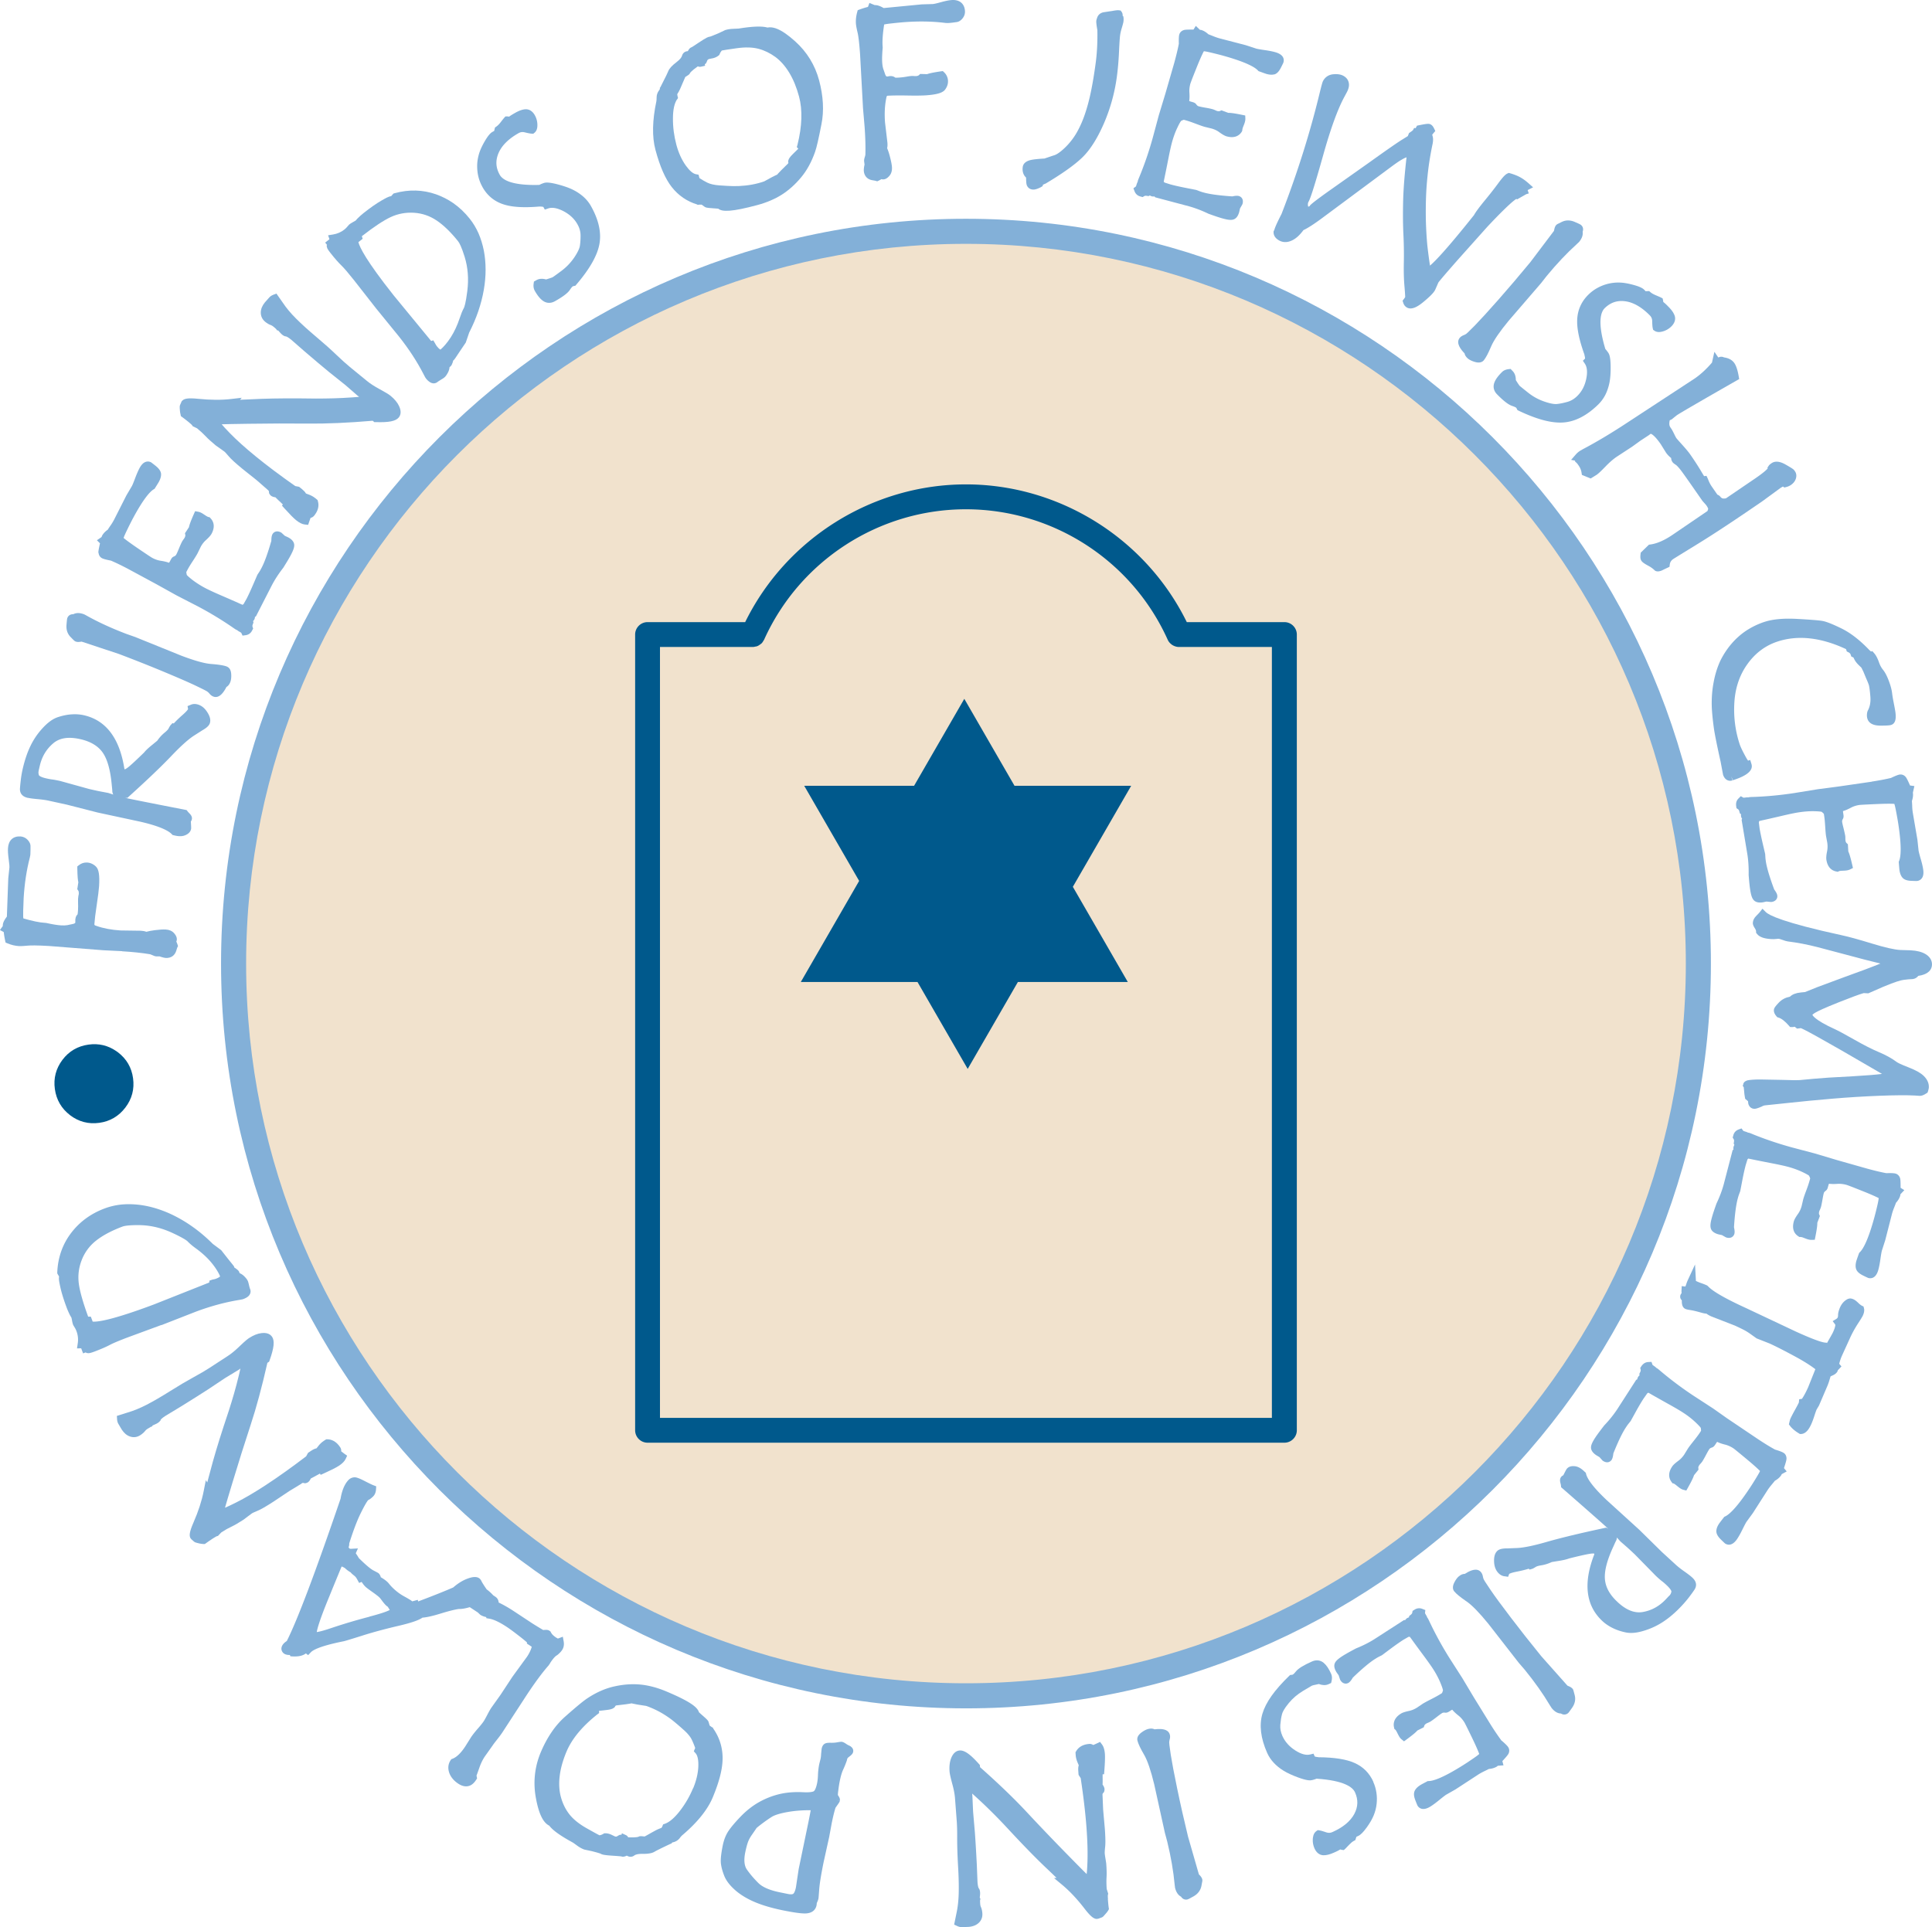
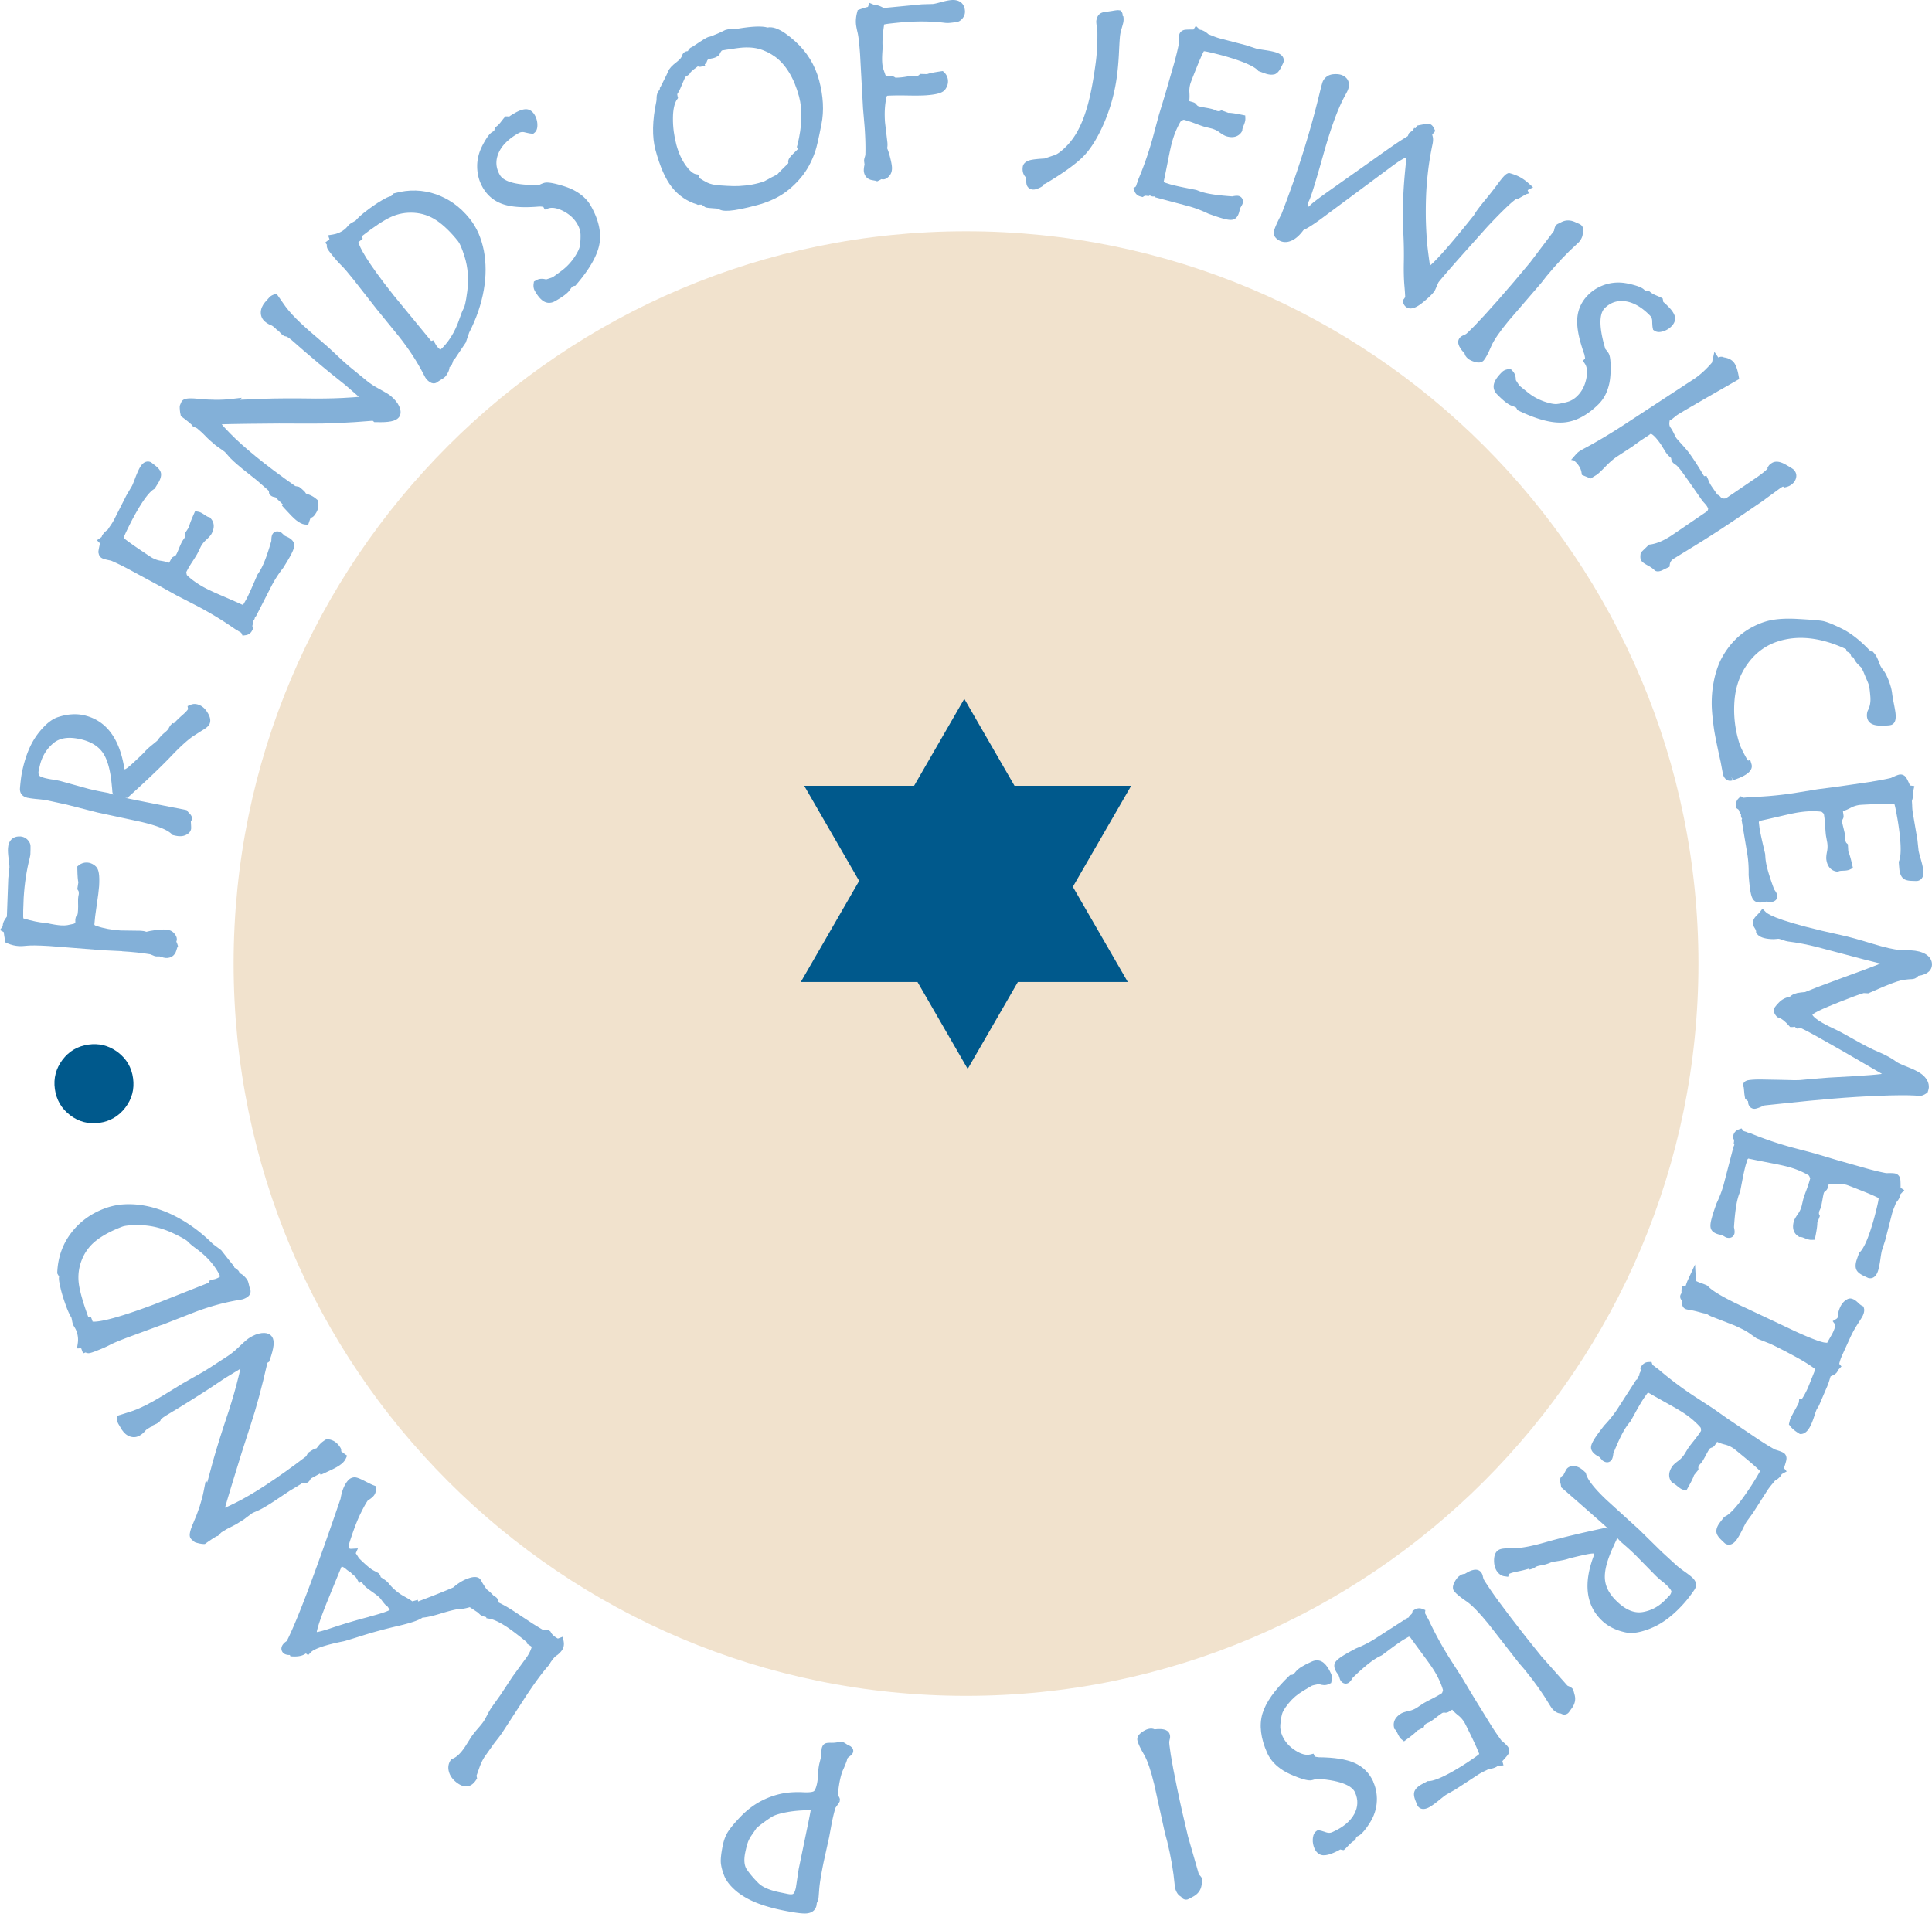
<svg xmlns="http://www.w3.org/2000/svg" data-bbox="-0.01 0.001 415.255 414.285" viewBox="0 0 415.25 414.28" data-type="color">
  <g>
    <path d="M26.24 204.5c2.22.13 4.2.34 5.92.62.09.01.24.05.49.17.42.2.68.29.97.31h.7l.31.11c.41.13.73.2.98.22 1.14.07 1.98-.52 2.29-1.6.1-.33.16-.54.19-.61l.17-.33-.11-.35c-.07-.23-.16-.44-.25-.62.06-.14.1-.29.11-.46.02-.44-.17-.88-.6-1.36-.42-.47-1.02-.74-1.79-.78-.56-.03-1.33.01-2.33.14-.75.1-1.36.21-1.84.35-.36-.15-.79-.2-1.22-.23l-4.33-.06c-1.95-.12-3.69-.45-5.18-.98l-.33-.12-.11-.18c.07-1.03.24-2.41.5-4.12.29-1.93.46-3.28.52-4.13.14-2.36-.06-3.63-.69-4.22-.14-.13-.28-.25-.43-.35-.44-.3-.92-.47-1.42-.5-.67-.04-1.27.15-1.79.56l-.35.27v.44c.03 1.78.12 2.57.22 2.98l-.23 1.48.2.29c.11.16.15.37.13.66 0 .11-.03.27-.09.5-.07.36-.1.84-.07 1.47.02.51.02 1.04-.01 1.59-.03.51-.07.78-.1.91-.22.2-.44.54-.48 1.14v.55c0 .1-.02.14-.07.18-.13.1-.27.16-.52.2l-1.13.24c-.34.06-.78.08-1.33.05-.81-.05-1.85-.22-3.24-.53l-.3-.02c-1.11-.07-2.64-.38-4.55-.94l-.04-.07c-.01-.06-.05-.37-.02-1.66.03-1.11.06-2.01.1-2.71.19-3.11.63-5.99 1.31-8.6.09-.4.13-.64.13-.72.02-.29.03-.62.03-1.01v-.82c-.01-.36-.15-.72-.41-1.06-.22-.29-.47-.51-.76-.68-.3-.17-.63-.27-1-.3-1.57-.09-2.57.85-2.67 2.51-.04.6.01 1.39.15 2.4.16 1.14.17 1.61.16 1.74l-.25 2.36-.3 8.22c-.57.74-.85 1.3-.88 1.82v.22l-.61.85.81.43c.07.62.17 1.22.3 1.81l.1.45.43.18c.81.34 1.62.53 2.43.58.4.02 1.02 0 1.96-.1.58-.05 1.83-.08 4.51.08l11.73.92 3.97.19Z" fill="#83b0d8" data-color="1" />
    <path d="M5.98 171.51c.45.1 1.17.2 2.21.29.96.09 1.71.2 2.25.32l3.93.86 6.61 1.69 9.21 1.98c4.41 1.02 6.09 2.01 6.72 2.66l.18.19.51.12c.9.21 1.63.18 2.22-.07.69-.29 1.1-.72 1.24-1.29.03-.14.05-.21-.04-1.66.09-.13.17-.27.21-.45.15-.63-.34-1.12-.52-1.3-.17-.18-.3-.31-.38-.42l-.21-.28-.34-.07c-7.43-1.45-11.66-2.29-12.58-2.5-.11-.02-.21-.05-.32-.07h.51l.26-.23c3.96-3.58 7.05-6.53 9.18-8.77 2.06-2.16 3.72-3.65 4.93-4.41l1.69-1.08c1.05-.6 1.56-1.1 1.69-1.68.16-.68-.05-1.44-.65-2.33-.32-.49-.68-.87-1.08-1.14-.32-.22-.66-.37-1.03-.46-.54-.13-1.03-.08-1.47.14l-.6.24.11.65s-.15.34-1.1 1.18c-.85.74-1.5 1.38-1.97 1.9l-.28-.07-.36.39c-.1.11-.23.28-.49.79-.05.1-.23.37-.84.87-.59.48-1.12 1.06-1.58 1.73-.24.2-.65.54-1.24 1.02-.73.59-1.27 1.11-1.59 1.52-1.64 1.59-2.74 2.62-3.39 3.14-.4.32-.65.44-.77.49l-.08-.15c-1.02-6.52-3.92-10.38-8.64-11.48-.85-.2-1.77-.27-2.73-.2-.95.06-1.93.27-2.93.6-1.08.36-2.16 1.14-3.29 2.38a15.482 15.482 0 0 0-2.61 3.85c-.66 1.37-1.19 2.95-1.6 4.68-.22.93-.38 1.83-.47 2.69-.1.84-.15 1.42-.17 1.74-.04.69.22 1.13.44 1.36.28.31.69.52 1.24.65Zm2.32-5.8.25-1.08c.46-1.99 1.4-3.56 2.88-4.83 1.39-1.19 3.33-1.48 5.92-.88 2.15.5 3.74 1.46 4.72 2.86 1.02 1.45 1.68 3.83 1.96 7.09.06.54.1.94.11 1.21.01.27.09.52.21.73l-1.09-.35-1.84-.35c-.56-.11-1.33-.28-2.27-.5l-6.21-1.72c-.73-.16-1.29-.27-1.7-.32-.36-.04-.81-.13-1.35-.25-1.29-.3-1.5-.63-1.5-.63-.13-.32-.16-.64-.08-.98Z" fill="#83b0d8" data-color="1" />
-     <path d="M16.27 137.91c.27.11.59.12 1.07.05.18-.03.24-.02.26-.01s7.97 2.64 7.97 2.64c3.5 1.33 6.81 2.64 9.84 3.91 3.05 1.27 5.33 2.27 6.77 2.96 2.01.96 2.35 1.18 2.4 1.23.18.14.32.27.42.4.24.3.52.52.85.65 1.36.51 2.34-1.12 2.82-2.06.35-.2.64-.55.83-1.06.16-.42.23-.95.2-1.6-.03-.9-.35-1.36-.69-1.59a1.91 1.91 0 0 0-.28-.15c-.63-.24-1.69-.41-3.33-.54-1.41-.1-3.59-.71-6.46-1.8l-9.88-4-1.82-.64c-3.2-1.21-6.07-2.53-8.54-3.91-.39-.22-.62-.33-.65-.34-.9-.34-1.67-.34-2.3-.01-.59-.03-1.08.28-1.27.8-.06.15-.09.29-.19 1.51-.08 1.03.21 1.9.87 2.58.81.84.91.91 1.1.98Z" fill="#83b0d8" data-color="1" />
    <path d="M21.19 118.85c.04.5.3.92.72 1.14.25.14.71.29 1.94.53 1.1.47 2.38 1.09 3.81 1.85l6 3.24 4.28 2.38 4.58 2.36c2.64 1.4 5.16 2.92 7.49 4.53l.03.02c.38.27.62.42.73.48l.2.08c.14.13.32.25.54.36l.34.21.28.61.67-.09c.59-.08 1.07-.41 1.34-.92l.27-.51-.13-.37c-.03-.09-.06-.25.05-.53l.15-.4-.09-.3c.27-.25.41-.58.4-.9h.02l.21-.14 3.44-6.72c.66-1.24 1.45-2.46 2.42-3.7.77-1.23 1.31-2.14 1.62-2.73.5-.94.73-1.58.74-2.07.01-.57-.28-1.07-.9-1.5-.13-.09-.28-.18-.44-.26l-.69-.32-.74-.68-.1-.05c-.86-.45-1.53-.13-1.82.41-.15.29-.23.72-.23 1.41-.77 2.68-1.48 4.64-2.12 5.84-.17.31-.3.56-.39.7l-.49.75-.89 2.06c-.59 1.36-1.08 2.43-1.46 3.15l-.62 1.09-.21.16c-.2-.08-.48-.2-.84-.37-.85-.38-2.08-.92-3.7-1.62-1.58-.68-2.76-1.23-3.5-1.62a20.27 20.27 0 0 1-2.75-1.75c-.98-.77-1.17-1.03-1.18-1.03-.02-.05-.08-.22-.13-.65l.22-.42c.26-.5.64-1.13 1.14-1.89.54-.82.9-1.41 1.09-1.78l.65-1.34c.3-.56.68-1.05 1.14-1.46.63-.57 1.01-1.01 1.2-1.36.93-1.75.24-2.84-.25-3.34l-.17-.2-.29-.05c-.07-.02-.15-.07-.26-.12-.28-.15-.9-.6-1.16-.73-.28-.15-.51-.24-.71-.27l-.7-.13-.29.65c-.74 1.68-.97 2.41-1.04 2.8l-.85 1.29.07.36c.03.16-.02.36-.15.61-.04.07-.11.18-.21.31-.17.24-.28.41-.33.5-.17.32-.4.82-.67 1.49-.24.59-.43 1.03-.58 1.3-.08.14-.16.24-.26.3-.09.05-.17.1-.22.12-.36.12-.55.41-.7.7l-.2.37c-.08.14-.14.23-.18.29-.47-.18-1.06-.32-1.78-.43-.61-.09-1.22-.3-1.82-.62-.1-.05-.57-.34-2.93-1.94-1.51-1.03-2.59-1.81-3.22-2.33v-.06s.09-.33.64-1.47c.46-.96.87-1.77 1.21-2.43 2.41-4.54 3.84-6.05 4.62-6.52l.18-.11.11-.18c.5-.79.78-1.25.84-1.37.32-.61.46-1.14.44-1.62-.04-.59-.41-1.14-1.16-1.75-.61-.49-.94-.73-.98-.76-.36-.19-.75-.23-1.12-.11-.53.16-.97.61-1.38 1.37-.29.55-.6 1.26-.95 2.19-.39 1.04-.59 1.49-.68 1.65l-1.19 2.02-2.65 5.23c-.22.41-.48.85-.81 1.31-.25.36-.43.64-.55.83-.56.38-.97.83-1.23 1.32l-.09.25-1 .69.66.66c-.34 1.52-.36 1.85-.34 2.06Z" fill="#83b0d8" data-color="1" />
    <path d="m38.81 89.17.09.31.26.18c.36.26.84.63 1.43 1.11.56.46.68.62.68.62l.14.23.95.46c.73.61 1.34 1.16 1.8 1.66.53.57 1.29 1.26 2.24 2.04.06.05.35.25.87.61.46.31.79.55.99.71.06.05.27.24.87.96.52.62 1.48 1.5 2.93 2.69l3.18 2.54 2.33 2.04c.17.14.23.24.22.27l.05.45.17.27.18.21c.31.25.67.34 1 .37.32.32.68.68 1.11 1.07.23.21.39.36.5.48l-.2.24.51.57c1.14 1.26 1.96 2.1 2.51 2.55.71.57 1.32.88 1.88.94l.73.08.23-.69c.12-.36.21-.62.29-.81.32-.06.58-.25.76-.46.84-1.03 1.12-2.08.82-3.11l-.08-.27-.45-.37c-.44-.36-.97-.65-1.55-.85-.21-.08-.38-.14-.49-.18-.19-.36-.52-.66-.84-.93l-.63-.51-.83-.16c-3.24-2.27-6.1-4.42-8.51-6.39-2.23-1.82-4.08-3.48-5.5-4.94-.95-.97-1.49-1.57-1.8-1.95.91-.03 2.59-.07 5.69-.11 4.53-.07 8.85-.08 12.85-.04 3.95.04 8.63-.16 13.91-.61l.35.29h.3c2.83.1 4.31-.2 4.96-1 .35-.42.64-1.19.08-2.41-.35-.78-.98-1.53-1.85-2.25-.39-.32-1.16-.78-2.36-1.43-1.09-.59-2.01-1.18-2.7-1.75l-3.68-3.01c-.77-.63-1.72-1.49-2.9-2.61-1.17-1.13-2.64-2.44-4.36-3.89-1.69-1.42-3.13-2.73-4.29-3.89-1.15-1.14-2.11-2.29-2.86-3.42l-1.38-1.97-.65.25c-.4.15-.73.38-.97.68l-.87.98c-.56.69-.86 1.41-.87 2.14-.01.8.32 1.5.95 2.02.41.33.81.57 1.2.7.18.06.37.18.57.34.3.24.51.43.64.58l.12.2.28.06c.06.05.14.15.26.3.22.25.41.45.58.59.19.15.37.26.56.33l.3.05s.29.06 1.07.69l2.85 2.49c2.2 1.89 3.99 3.4 5.35 4.51l3.47 2.77L76.79 85l.4.31c-.33.03-.77.07-1.36.11-1.57.11-2.96.18-4.19.21-1.23.03-2.47.05-3.72.05l-3.69-.04c-3.93-.02-7.33.04-10.09.19-1.14.06-1.96.09-2.55.11l.37-.43-2.26.26c-2.11.25-4.51.23-7.13-.04-2.25-.23-2.97-.02-3.38.39l-.13.12-.07.16c-.14.32-.22.52-.27.62-.09.2-.12.43-.09.71l.04.54c.02.31.07.6.15.87Z" fill="#83b0d8" data-color="1" />
    <path d="m70.29 52.67-.09.15.08.35c.05.24.19.5.73 1.19.96 1.22 1.74 2.11 2.38 2.72.58.56 1.48 1.62 2.68 3.13l4.78 6.11 4.94 6.07c2.09 2.64 3.86 5.35 5.24 8.04.35.7.46.86.54.95 1.18 1.48 2.11 1.02 2.45.75l.14-.11c.13-.1.32-.22.58-.37.36-.21.61-.37.75-.49.27-.21.51-.55.8-1.09.2-.39.31-.77.33-1.14l.21-.17c.21-.18.32-.42.47-.85.05-.14.08-.28.11-.41l.12-.09q.15-.11 1.25-1.8l1.33-1.97.73-2.14c.77-1.51 1.44-3.07 1.97-4.62.51-1.51.91-3.04 1.17-4.54.26-1.47.39-2.93.39-4.36 0-1.43-.13-2.82-.38-4.12-.26-1.3-.64-2.54-1.14-3.7-.51-1.15-1.15-2.21-1.89-3.14-1.06-1.33-2.25-2.46-3.56-3.37-1.13-.78-2.35-1.4-3.66-1.87-2.85-1-5.84-1.09-8.9-.25l-.26.07-.18.2c-.2.22-.33.37-.34.38h-.03c-.53.06-1.2.45-2.05.94-1.11.64-2.39 1.54-3.82 2.67-.48.38-.94.79-1.39 1.25l-.31.36c-.09.07-.27.17-.55.32-.41.22-.66.38-.88.57l-.5.57c-.13.16-.31.32-.52.49-.72.57-1.52.91-2.44 1.06l-1.05.17.29.85-.92.72.4.5Zm7.01-.83.65-.51-.18-.55c2.6-2.03 4.69-3.41 6.22-4.12 1.55-.72 3.23-1.03 4.99-.92 1.75.11 3.38.66 4.85 1.65 1.5 1 3.08 2.53 4.64 4.49.27.34.73 1.19 1.39 3.31.36 1.16.59 2.37.68 3.58.1 1.22.06 2.49-.1 3.79-.34 2.68-.63 3.43-.73 3.63-.32.59-.62 1.32-.92 2.24-.5 1.51-1.14 2.88-1.89 4.06-.75 1.16-1.52 2.06-2.22 2.66 0 0-.05 0-.16-.08-.13-.09-.34-.27-.63-.64-.1-.12-.22-.34-.39-.64l-.37-.63-.46.14-8.08-9.83c-5.91-7.46-7.3-10.33-7.56-11.43l.26-.18Z" fill="#83b0d8" data-color="1" />
    <path d="M103.71 40.23c1.01 1.79 2.49 3.03 4.41 3.67 1.84.63 4.42.79 7.8.5.49 0 .74.05.86.08l.32.58.72-.25c.84-.29 1.93-.1 3.22.55 1.38.71 2.39 1.64 3.07 2.85.44.77.66 1.56.67 2.33.01.86-.04 1.65-.15 2.34-.07.41-.34 1.19-1.23 2.51-.75 1.09-1.67 2.05-2.73 2.84-1.57 1.17-1.86 1.35-1.88 1.36-.04.02-.29.14-1.42.48-.81-.22-1.49-.17-2.05.14l-.56.32-.06.43c-.09.59 0 1.1.23 1.53.59 1.05 1.18 1.77 1.79 2.19.77.54 1.68.56 2.54.08 1.75-.98 2.77-1.76 3.23-2.45.41-.62.6-.74.6-.74.04-.02.13-.06.27-.09l.31-.06.2-.24c2.79-3.25 4.46-6.14 4.94-8.59.5-2.51-.11-5.31-1.81-8.32-.41-.73-.95-1.39-1.61-1.98-.66-.58-1.42-1.09-2.27-1.51-.84-.42-1.95-.8-3.27-1.15-1.93-.5-2.61-.42-3.02-.27-.35.12-.65.25-.91.39-5.92.16-7.89-1.08-8.5-2.16-.86-1.52-.95-3.03-.29-4.63.69-1.65 2.15-3.11 4.35-4.35.4-.22.8-.28 1.26-.17.98.24 1.34.28 1.53.29l.35.02.27-.22c.45-.37.65-.97.61-1.82a4.26 4.26 0 0 0-.55-1.94c-.25-.45-.54-.74-.82-.94-.47-.32-.93-.36-1.22-.34-.61.04-1.31.28-2.13.74l-.47.27c-.31.18-.61.37-.89.58-.12-.03-.25-.05-.37-.05h-.41l-.28.3c-.11.13-.37.45-.77.97-.31.4-.61.7-.91.91l-.29.2-.08.34c-.04.16-.07.29-.09.39l-.37.21c-.49.27-1 .89-1.66 2.01-.58 1-1 1.91-1.24 2.73-.24.83-.38 1.66-.39 2.47-.01.82.07 1.63.26 2.41.19.79.49 1.54.89 2.25Z" fill="#83b0d8" data-color="1" />
    <path d="M144.39 40.22c1.42 1.81 3.26 3.07 5.46 3.74l.12.09.23-.05c.07 0 .27 0 .61-.01l.59.43c.24.2.49.26 1.68.34.53.03.96.07 1.3.1.84.72 2.92.69 8.37-.77 2.02-.54 3.79-1.3 5.28-2.24 1.49-.95 2.88-2.19 4.13-3.69 1.27-1.51 2.28-3.37 3.03-5.52.34-.96.78-2.91 1.37-5.95.29-1.43.39-2.95.3-4.54-.09-1.58-.36-3.21-.8-4.86-.88-3.3-2.62-6.13-5.17-8.42-.75-.68-1.45-1.23-2.09-1.68-1.55-1.07-2.79-1.48-3.83-1.27-1.2-.34-3.21-.27-6.22.22-.19.01-.55.03-1.09.05-.64.02-1.17.09-1.78.27l-1.5.71c-1.46.63-1.79.71-1.79.71-.31.02-.69.13-2.39 1.27-1.02.69-1.39.92-1.52.99-.28.08-.52.3-.72.64l-.12.22h-.04c-.59.03-1.04.39-1.21.98-.07.27-.33.73-1.17 1.37-1 .76-1.57 1.38-1.8 1.98-.09.23-.42.98-1.69 3.44l-.11.11.02.25s-.03.08-.16.26c-.37.48-.56 1.02-.55 1.6 0 .32-.02.58-.05.77-.88 4.14-.95 7.66-.2 10.45.97 3.61 2.12 6.24 3.52 8.02Zm1.12-18.81.22-.34-.1-.39c-.08-.29-.06-.44-.06-.46.21-.31.41-.67.61-1.1.18-.38.4-.9.67-1.56.18-.43.33-.77.44-1.01.2-.11.44-.27.71-.46l.21-.2.1-.2s.24-.42 1.68-1.43c.26.13.5.12.67.08l.9-.21-.09-.35.2-.07.19-.32.09-.22c.08-.28.22-.42.47-.49l.89-.18c.45-.12.83-.31 1.12-.55l.18-.15.08-.21c.09-.22.21-.43.35-.6l.11-.13c.34-.07 1.18-.21 3.18-.49 1.83-.26 3.41-.22 4.7.12 1.3.34 2.52.95 3.63 1.76 1.12.83 2.12 1.97 2.97 3.37.87 1.43 1.58 3.15 2.11 5.13.77 2.87.66 6.36-.33 10.36l-.15.51.32.35-1.13 1.11c-.63.62-.93 1.03-1.01 1.42l-.05.22.06.22-.04.18-1.53 1.51c-.52.55-.85.88-.83.9-.31.14-.73.34-1.26.62l-1.54.84c-.3.11-.71.24-1.24.38-.9.24-1.83.41-2.77.51-.94.1-1.82.15-2.62.13-.82-.02-1.82-.07-3.02-.16-1.08-.08-1.95-.28-2.56-.58-.58-.29-1.15-.62-1.7-.98l-.2-.74-.56-.1c-.64-.12-1.4-.77-2.19-1.88-.87-1.23-1.55-2.72-2.01-4.43-.51-1.91-.76-3.84-.74-5.73.01-1.81.3-3.16.86-4.02Z" fill="#83b0d8" data-color="1" />
    <path d="M190.08 5.26s.31-.1 1.64-.24c1.1-.12 2-.21 2.7-.26 3.11-.23 6.03-.17 8.69.16.42.04.67.04.73.03.29-.02.63-.05 1.01-.1l.82-.11c.35-.06.68-.24.99-.54.25-.24.44-.52.58-.84.13-.32.19-.67.16-1.03-.06-.85-.41-1.5-.97-1.89-.48-.33-1.11-.48-1.87-.43-.61.04-1.38.2-2.36.47-1.1.31-1.57.38-1.71.39l-2.37.07-8.19.79c-.79-.46-1.41-.66-1.92-.63l-1.14-.47-.32.86c-.59.14-1.18.33-1.76.54l-.44.16-.12.45c-.23.85-.32 1.68-.26 2.47.03.39.14 1.01.36 1.93.19.81.36 2.32.52 4.48l.64 11.75.34 3.96c.16 2.21.22 4.21.17 5.95 0 .09-.02.24-.1.5-.14.44-.2.71-.17 1.01l.09.69-.07.32c-.07.42-.1.74-.09 1 .08 1.14.78 1.89 1.89 2.05.35.06.57.1.65.12l.34.11.32-.15c.22-.1.41-.21.58-.32.18.05.34.06.46.05.44-.03.85-.28 1.27-.77.41-.48.59-1.11.54-1.88-.04-.55-.19-1.3-.45-2.29-.19-.73-.39-1.32-.59-1.77.1-.37.1-.81.06-1.24l-.51-4.3c-.14-1.94-.05-3.71.28-5.26l.07-.34.16-.13c1.05-.06 2.44-.08 4.16-.05 1.9.04 3.3.02 4.16-.04 2.36-.17 3.59-.54 4.1-1.25.45-.62.65-1.27.6-1.95a2.63 2.63 0 0 0-.79-1.71l-.32-.3-.44.06c-1.77.26-2.53.45-2.93.6l-1.49-.04-.26.24c-.14.13-.35.2-.65.22-.11 0-.27 0-.5-.02-.36-.03-.84.02-1.46.13-.5.09-1.03.16-1.57.2-.52.04-.79.03-.92.02-.23-.2-.6-.37-1.19-.33l-.54.09c-.11 0-.16-.02-.2-.07-.11-.1-.19-.24-.26-.47l-.38-1.09c-.11-.34-.19-.78-.23-1.31-.06-.82-.02-1.87.1-3.28l-.02-.31c-.08-1.11.03-2.67.33-4.64l.07-.05Z" fill="#83b0d8" data-color="1" />
    <path d="M241.3 3.39c0-.27-.03-.57-.22-.83l-.22-.3-.37-.05c-.22-.03-.53-.02-1.47.15l-1.73.26c-.8.12-1.34.61-1.52 1.34-.06.13-.1.29-.13.46-.03.22-.04.58.22 2.07.05 2.6-.08 5.03-.38 7.2-.31 2.27-.65 4.34-1.03 6.14-.37 1.78-.82 3.43-1.33 4.89-.5 1.45-1.1 2.76-1.77 3.91a14.64 14.64 0 0 1-2.46 3.12c-1.17 1.12-1.89 1.5-2.28 1.62-.27.08-.82.27-2.12.71-2.24.13-2.96.3-3.31.42-1.01.34-1.3.94-1.36 1.4-.13.94.13 1.73.72 2.28.01 1.28.11 1.58.23 1.8.23.43.62.7 1.11.76.46.07 1-.08 1.8-.48l.43-.26.03-.26c.09-.05.27-.15.61-.28 3.51-2.09 6.12-3.94 7.76-5.5 1.69-1.59 3.26-4.03 4.68-7.25a38.03 38.03 0 0 0 2.85-10.15c.22-1.6.38-3.41.47-5.36.11-2.37.19-3.28.24-3.63.06-.45.18-.97.36-1.55.21-.7.32-1.14.35-1.32.04-.32.05-.58.03-.8l-.04-.36-.15-.12Z" fill="#83b0d8" data-color="1" />
    <path d="M273.87 16.01c.57-.16 1.03-.64 1.46-1.5.51-1.01.51-1.03.53-1.12.1-.36.18-1.11-.67-1.69-.27-.18-.62-.35-1.09-.48-.59-.17-1.36-.32-2.34-.46-1.1-.16-1.58-.26-1.75-.31l-2.23-.73-5.68-1.48c-.45-.13-.93-.29-1.45-.51-.41-.16-.71-.28-.93-.36-.49-.46-1.01-.77-1.55-.93l-.27-.03-.88-.84-.5.79c-1.57-.01-1.89.04-2.09.11-.48.15-.83.49-.96.95-.08.27-.13.75-.1 2-.22 1.16-.55 2.51-.99 4.12l-1.89 6.55-1.42 4.68-1.34 4.98c-.8 2.87-1.76 5.67-2.86 8.32-.18.43-.28.69-.31.81l-.04.22c-.1.17-.17.36-.24.6l-.13.38-.54.4.24.63c.21.56.63.95 1.19 1.11l.55.15.33-.2c.05-.03.2-.12.54-.07l.41.06.27-.15c.31.21.66.28.97.21l.02.02.17.18 7.29 1.94c1.35.38 2.71.9 4.13 1.58 1.37.5 2.37.83 3.02 1.01 1.03.29 1.7.38 2.18.28.68-.13 1.16-.68 1.43-1.67l.17-.75.45-.78.09-.2c.12-.44.1-.83-.08-1.14-.15-.27-.4-.46-.71-.55-.32-.09-.75-.06-1.42.08-2.78-.19-4.85-.47-6.16-.84-.34-.09-.6-.18-.77-.24l-.83-.31-2.19-.43c-1.52-.3-2.64-.56-3.39-.77l-1.19-.38-.2-.18c.04-.21.1-.51.18-.89.19-.91.46-2.23.8-3.97.33-1.68.61-2.95.84-3.76.31-1.1.69-2.13 1.14-3.06.54-1.14.76-1.37.76-1.38.04-.03.18-.12.6-.26l.46.13c.54.15 1.23.39 2.08.71.92.35 1.57.58 1.98.69l1.44.35c.6.17 1.17.42 1.67.8.69.5 1.19.78 1.59.89 1.91.53 2.83-.37 3.21-.96l.13-.26.02-.23s0-.08.06-.28c.03-.12.1-.31.2-.55.13-.32.22-.56.27-.74.09-.31.12-.55.12-.76l-.03-.71-.69-.14c-1.8-.37-2.56-.44-2.96-.42l-1.45-.55-.34.15c-.18.08-.44.04-.62-.01-.09-.03-.21-.08-.36-.15-.28-.13-.48-.2-.55-.22-.35-.1-.89-.22-1.61-.34-.64-.11-1.11-.21-1.39-.29a.728.728 0 0 1-.35-.19l-.17-.18c-.22-.37-.61-.48-.84-.55l-.39-.11c-.16-.04-.26-.09-.32-.12.08-.5.09-1.1.04-1.84-.04-.61.03-1.25.22-1.92.03-.1.21-.63 1.27-3.27.67-1.68 1.21-2.9 1.6-3.64l.06-.02s.32.01 1.58.31c1.04.25 1.91.47 2.63.67 4.95 1.39 6.73 2.47 7.35 3.13l.15.16.2.07c.87.32 1.38.5 1.52.54.67.18 1.21.21 1.67.08Z" fill="#83b0d8" data-color="1" />
    <path d="M273.77 49.58c-.1.5-.08 1.44 1.21 2.14.58.31 1.53.56 2.79-.07.83-.41 1.61-1.13 2.38-2.18 1.04-.48 2.49-1.44 4.44-2.9l14.75-10.95c1.06-.77 1.59-1.11 1.89-1.27.24-.15.49-.28.79-.42.12-.06.21-.09.29-.1-.42 3.66-.67 6.83-.73 9.41-.06 2.57-.05 4.98.06 7.16.1 2.13.13 4.14.09 6-.04 1.92 0 3.7.15 5.3.16 1.86.12 2.17.16 2.12-.1.17-.19.33-.29.45l-.29.37.14.45c.18.58.53.87.81 1.03 1.11.6 2.5-.35 3.58-1.25 1.77-1.47 2.23-2.1 2.47-2.55l.69-1.58c.08-.12.61-.83 4.29-5.01l6.23-6.97c1.39-1.48 2.58-2.71 3.56-3.66.96-.94 1.72-1.63 2.27-2.05.18-.14.31-.23.41-.29l.17.1 1.95-1.11.56-.17-.25-.71 1.17-.6-.98-.87c-.37-.33-.74-.62-1.09-.86a8.51 8.51 0 0 0-.73-.45c-.59-.32-1.3-.6-2.11-.83l-.31-.09-.29.13c-.39.17-.88.6-2.04 2.18-.82 1.12-1.79 2.35-2.87 3.66-1.14 1.39-1.92 2.44-2.28 3.1-5.86 7.36-8.39 9.96-9.46 10.86-.22-1.46-.41-2.92-.57-4.34-.17-1.83-.27-3.71-.32-5.58-.03-1.85-.01-3.72.07-5.55.09-1.84.26-3.67.48-5.43.23-1.78.54-3.56.91-5.31.11-.6.12-1.08.03-1.47l-.1-.4-.02-.06c.05-.07.14-.18.28-.35l.38-.45-.25-.52c-.22-.46-.44-.72-.74-.89-.34-.18-.64-.21-2.53.18l-.41.08-.3.55-.31-.06-.27.49s-.12.13-.62.47l-.22.15-.25.64c-.21.14-.62.39-1.2.75-.98.6-3.25 2.17-6.93 4.81l-9.04 6.39c-3.73 2.67-3.87 2.94-3.94 3.12 0 0-.08.05-.31.11-.16-.64.02-.97.1-1.1.28-.5.91-2.09 3.13-9.99 1.6-5.72 3.14-9.94 4.58-12.58l.47-.88c.46-.84.6-1.6.4-2.26-.11-.39-.39-.93-1.13-1.33-.54-.3-1.24-.4-2.11-.33-1 .08-1.77.58-2.23 1.42-.1.18-.22.48-.74 2.6-2.07 8.58-4.84 17.36-8.2 26.02-1.26 2.45-1.5 3.19-1.58 3.57Z" fill="#83b0d8" data-color="1" />
    <path d="M322.05 64.43c-2.18 2.47-3.86 4.31-4.98 5.46-1.48 1.51-1.84 1.82-1.93 1.88-.19.12-.36.22-.52.27-.37.14-.67.33-.88.59-.92 1.12.31 2.58 1.04 3.34.07.4.31.77.74 1.13.35.28.82.51 1.45.7 1.1.33 1.67-.01 1.96-.36.43-.53.93-1.47 1.57-2.98.55-1.3 1.83-3.17 3.78-5.53l6.96-8.08 1.19-1.52c2.17-2.63 4.34-4.93 6.45-6.83.31-.28.48-.44.53-.51.61-.74.86-1.47.75-2.18.21-.54.08-1.09-.34-1.44l-.09-.07c-.13-.09-.39-.22-1.3-.61-.93-.4-1.88-.41-2.72 0-1.02.48-1.14.56-1.28.74-.18.22-.3.52-.39 1-.03.18-.06.24-.07.24l-5.06 6.7c-2.39 2.9-4.7 5.61-6.86 8.06Z" fill="#83b0d8" data-color="1" />
    <path d="M340.53 76.24c.13.48.15.73.15.85l-.47.46.42.62c.5.74.6 1.84.31 3.26-.32 1.52-.95 2.73-1.94 3.7-.63.62-1.33 1.04-2.07 1.25-.84.24-1.62.4-2.3.47-.41.04-1.23-.01-2.74-.54-1.24-.43-2.39-1.05-3.45-1.9-1.26-1-1.74-1.4-1.81-1.46-.03-.03-.21-.24-.83-1.24 0-.83-.23-1.48-.67-1.93l-.45-.47-.44.05c-.6.07-1.08.28-1.42.63-.86.85-1.41 1.61-1.65 2.31-.31.89-.1 1.77.6 2.47 1.4 1.43 2.42 2.21 3.21 2.48.71.24.87.38.88.39a1 1 0 0 1 .15.24l.14.28.28.14c3.93 1.87 7.07 2.7 9.59 2.52 2.55-.18 5.09-1.49 7.56-3.93.59-.59 1.09-1.28 1.49-2.07.38-.77.67-1.64.86-2.58.18-.93.27-2.09.25-3.46-.02-1.99-.28-2.63-.53-2.98-.21-.3-.41-.56-.61-.78-1.7-5.67-1.02-7.9-.14-8.77 1.24-1.22 2.68-1.71 4.39-1.49 1.77.23 3.57 1.26 5.33 3.06.32.33.48.7.49 1.18.02 1.01.08 1.37.12 1.55l.08.35.29.2c.71.49 1.61.2 1.91.11.66-.21 1.24-.56 1.72-1.04.97-.96.86-1.86.71-2.3-.2-.58-.61-1.19-1.27-1.86l-.38-.39c-.25-.25-.52-.49-.8-.71 0-.12-.02-.24-.05-.37l-.09-.4-.37-.19c-.15-.08-.53-.24-1.14-.5-.47-.2-.84-.41-1.11-.64l-.27-.24-.36.02c-.16 0-.3.01-.39.02l-.3-.31c-.39-.4-1.12-.73-2.38-1.07-1.15-.31-2.11-.47-2.95-.49-.85-.02-1.68.07-2.49.27-.79.2-1.55.5-2.26.89-.71.39-1.36.88-1.94 1.45-1.46 1.44-2.27 3.2-2.39 5.22-.12 1.94.4 4.47 1.55 7.66Z" fill="#83b0d8" data-color="1" />
    <path d="M340.12 96.62c-.39.22-.61.35-.65.38-.28.2-.53.42-.76.68l-1.03 1.18.86.16-.03.16.37.35c.1.09.23.27.41.53.34.49.55 1 .63 1.52l.08.51 1.89.77 1.28-.79c.24-.17.71-.54 1.91-1.79.81-.84 1.61-1.54 2.36-2.06l3.35-2.19 1.8-1.3 1.74-1.14.46-.34s.64.04 2.17 2.25l1.11 1.79c.28.41.65.8 1.12 1.18 0 .3.1.6.29.87.1.14.23.27.71.59.12.07.4.32.93.97.31.39 1.11 1.48 3.16 4.44l1.63 2.34.81.91c.19.27.32.51.41.71.02.05 0 .16-.04.29-.06.16-.1.25-.09.26l-7.41 5.05c-1.79 1.23-3.43 1.96-4.89 2.15l-.29.04-1.76 1.71-.04.31c-.06.52-.09 1.05.19 1.45.18.26.49.53 1.47 1.06.57.3 1.01.62 1.42 1.03.5.36 1.25.1 1.55-.04.31-.16.69-.34 1.14-.55l.45-.21.06-.49c.07-.51.3-.88.74-1.18.16-.11 1.96-1.22 5.39-3.33 3.5-2.15 8.12-5.21 13.77-9.1l3.84-2.81c.38-.26.58-.32.58-.36l.3.22.4-.1c.38-.09.73-.25 1.04-.46.49-.34.84-.77 1.02-1.28.21-.6.15-1.19-.18-1.66l-.12-.17c-.14-.2-.28-.35-1.84-1.24-.48-.27-1.93-1.1-3.07-.31-.32.22-.51.39-.63.58l-.25.38.06.16c-.2.24-.8.85-2.59 2.08l-6.36 4.33s-.13.06-.55.06c-.08 0-.31 0-.61-.3-.13-.18-.34-.4-.71-.54l-1.23-1.78c-.3-.44-.57-.97-.79-1.58l-.32-.68-.51.07c-.15-.24-.4-.66-.76-1.26a63 63 0 0 0-2.22-3.4c-.34-.49-.92-1.19-1.74-2.1-.73-.81-1.15-1.28-1.24-1.41-.12-.17-.27-.47-.47-.88-.26-.54-.47-.93-.63-1.16l-.19-.28c-.18-.26-.25-.58-.22-.98.02-.31.09-.51.07-.52s.42-.21.42-.21c.03-.02.22-.17.56-.45.3-.24.49-.39.55-.44.7-.48 5.02-2.99 12.86-7.47l.55-.31-.11-.62c-.23-1.32-.54-2.24-.93-2.81-.18-.26-.4-.48-.66-.66-.42-.29-.95-.48-1.58-.57-.32-.17-.75-.21-1.21.03l-.84-1.23-.52 2.32c-1.2 1.4-2.44 2.54-3.67 3.39l-14.37 9.41c-3.57 2.36-6.86 4.32-9.8 5.86Z" fill="#83b0d8" data-color="1" />
    <path d="M379.23 133.69a16.61 16.61 0 0 0-3.99 1.94c-1.17.79-2.23 1.75-3.16 2.85a17.42 17.42 0 0 0-2.36 3.64c-.61 1.34-1.08 2.83-1.38 4.43-.33 1.65-.47 3.39-.43 5.2.04 1.28.2 2.92.47 4.87.18 1.25.65 3.6 1.44 7.14l.52 2.78c.19.57.5.96.9 1.16.24.12.64.23 1.14.06l-.29-.85.38.82c1.37-.46 4.58-1.54 3.98-3.48l-.27-.88-.46.15c-.13-.17-.33-.48-.63-1.04-.6-1.11-.98-1.92-1.15-2.41-.97-2.92-1.37-6-1.16-9.16.2-3.11 1.15-5.87 2.83-8.19 1.66-2.31 3.8-3.92 6.37-4.78 4.4-1.47 9.37-.93 14.79 1.6l.17.51.34.17c.27.13.42.29.5.54l.12.37.48.22c.08.21.19.42.32.65.15.24.34.49.58.75.21.22.45.45.74.72 0 0 .09.09.28.52.06.11.13.23.19.37l.59 1.43c.27.61.47 1.09.58 1.42.07.2.2.8.34 2.52.1 1.19-.09 2.21-.55 3.03l-.09.24c-.14.57-.13 1.09.02 1.55.33.96 1.27 1.44 2.81 1.44 1.61 0 2.06-.07 2.32-.16.37-.13.83-.47.92-1.39.04-.42.02-.91-.06-1.44-.07-.46-.19-1.12-.36-1.97-.16-.81-.27-1.47-.33-1.98-.07-.59-.22-1.23-.44-1.91-.49-1.48-.99-2.5-1.5-3.13-.37-.45-.67-1-.89-1.64-.3-.86-.64-1.5-1.04-1.96l-.39-.44-.27.09c-.12-.09-.33-.27-.65-.61-1.21-1.24-2.43-2.29-3.63-3.12-.72-.5-1.44-.92-2.14-1.26-1.91-.93-3.23-1.45-4.06-1.59-.77-.13-2.54-.27-5.41-.43-2.9-.16-5.26.06-7.01.64Z" fill="#83b0d8" data-color="1" />
    <path d="m402.31 168.04-6.74.98-4.85.64-5.09.83c-2.95.45-5.89.73-8.75.83-.47.01-.75.03-.86.04l-.24.06c-.19-.02-.4 0-.64.03l-.4.04-.59-.33-.48.48c-.43.42-.61.97-.5 1.71l.06.39.32.22c.09.06.21.17.29.47l.11.42.26.19c-.06.36.02.69.22.95v.03l-.1.22 1.24 7.44c.22 1.39.3 2.85.27 4.42.11 1.43.22 2.49.33 3.16.16 1.06.36 1.71.64 2.09.4.57 1.1.78 2.12.62l.74-.16.89.09h.22c.46-.08.8-.26 1.01-.55.18-.25.25-.56.2-.86-.05-.34-.24-.71-.66-1.28-.97-2.61-1.57-4.61-1.78-5.95-.05-.35-.09-.62-.1-.8l-.06-.88-.51-2.18c-.33-1.43-.57-2.58-.7-3.4l-.15-1.23c.03-.08.06-.17.09-.27.21-.05.5-.12.87-.2.91-.2 2.22-.5 3.94-.9 1.68-.4 2.95-.66 3.77-.78 1.14-.17 2.23-.25 3.25-.23 1.27.03 1.57.13 1.56.12.05.03.21.14.5.45l.07.47c.09.56.15 1.29.21 2.19.06.98.12 1.67.18 2.08l.27 1.46c.09.62.08 1.24-.04 1.85-.17.83-.21 1.41-.15 1.82.3 1.96 1.51 2.42 2.2 2.53l.25.06.26-.14c.06-.02.16-.04.27-.06.13-.02.33-.03.58-.04.34-.01.6-.03.79-.06.32-.05.54-.12.73-.21l.63-.31-.16-.69c-.41-1.79-.66-2.51-.84-2.87l-.09-1.55-.28-.25c-.12-.11-.2-.3-.24-.57-.01-.09-.02-.22-.02-.38 0-.28-.01-.47-.03-.6-.06-.36-.18-.89-.35-1.59-.16-.63-.27-1.09-.31-1.39a.85.85 0 0 1 .03-.4c.04-.09.07-.16.09-.21.22-.32.2-.67.15-.99l-.06-.41c-.03-.16-.03-.27-.03-.34.5-.14 1.05-.38 1.69-.72.54-.29 1.15-.49 1.82-.59.13-.02.77-.07 3.52-.19 1.81-.08 3.14-.1 3.98-.05l.04.05c.02.06.13.34.36 1.56.2 1.05.36 1.94.47 2.67.78 5.08.53 7.15.18 7.99l-.08.2.02.21c.07.93.12 1.46.14 1.6.11.69.31 1.2.62 1.56.37.45 1 .68 1.98.71 1.12.04 1.14.04 1.23.02.4-.06.73-.26.97-.57.33-.45.42-1.06.29-1.93-.09-.61-.27-1.37-.55-2.32-.25-.86-.4-1.46-.44-1.73l-.25-2.33-.99-5.79c-.07-.46-.12-.97-.13-1.52-.02-.44-.04-.77-.06-1 .22-.64.29-1.24.21-1.79l.32-1.41-.93-.13c-.63-1.43-.82-1.7-.96-1.86-.09-.1-.18-.19-.29-.26-.29-.2-.63-.28-.99-.23-.24.04-.67.16-1.86.73-1.14.27-2.54.54-4.16.79Z" fill="#83b0d8" data-color="1" />
    <path d="M390.29 217.63c.47-.28 1.73-.9 5.03-2.21 2.54-1.01 4.3-1.66 5.25-1.93l.99.05 3.24-1.42c2.58-1.08 3.78-1.4 4.33-1.47.84-.11 1.43-.16 1.75-.16.34 0 .93-.09 1.43-.71 2.32-.34 2.88-1.44 2.93-2.32.04-.63-.15-1.51-1.17-2.22l-.19-.12c-.79-.48-1.84-.76-3.24-.83l-2.24-.07c-1.26-.07-3.3-.54-6.05-1.38-2.84-.87-5.02-1.47-6.47-1.78-12.62-2.74-15.66-4.3-16.35-4.99l-.72-.72-.63.8c-.1.13-.31.34-.61.64-.53.51-.8 1.01-.83 1.59-.02.35.11.69.49 1.27.14.21.21.4.21.55v.31l.19.25c.53.68 1.51 1.03 3.08 1.12.4.02.78.02 1.12-.03.25-.03.4-.04.4-.04.1 0 .35.04.84.23.54.2.92.31 1.23.35 2.03.25 4.17.66 6.35 1.22l6.08 1.61c2.88.78 5.31 1.41 7.43 1.92-1.91.78-4.5 1.75-7.74 2.91l-5.8 2.15-2.68 1.07c-.3.02-.58.04-.82.08l-.81.12c-.27.07-.5.14-.71.22-.24.1-.46.23-.65.37l-.23.2c-.96.19-1.76.61-2.38 1.26-.83.87-1.06 1.22-1.08 1.61-.03.45.16.9.57 1.36l.17.19.24.07c.66.2 1.42.79 2.25 1.74l.25.29.38.02c.2.01.41-.02.6-.08l.23.17.3.24.38-.05c.25-.03.42-.04.36-.08.49.14 3.44 1.63 17.51 9.86-.08.01-.18.03-.27.04-1.13.14-3.19.31-6.13.48l-5.05.28c-2.16.15-4.24.33-6.21.53-.39.03-1.35.05-3.72-.04l-4.85-.09c-.63 0-1.15.02-1.56.05-.46.03-.8.08-1.08.13-.23.06-.92.26-.97.96l-.1.23.21.27s.05.15.08.67c.04.62.11 1.14.19 1.55l.06.3.61.52c0 .34.06.63.18.87.21.45.62.73 1.12.76.24.01.6-.03 1.65-.49.25-.16.53-.25.84-.27.46-.04 2.11-.21 4.97-.52 2.83-.31 5.96-.61 9.38-.9 3.42-.29 6.85-.5 10.18-.63 3.37-.13 5.9-.14 7.52-.05l1.01.07c.44.03.91-.15 1.49-.54l.25-.17.09-.29c.11-.36.17-.59.18-.78.05-.9-.32-1.74-1.08-2.49-.67-.66-1.75-1.26-3.3-1.86-1.74-.67-2.31-.99-2.53-1.15-1.06-.79-2.37-1.51-3.87-2.14-1.41-.59-3.16-1.48-5.18-2.63-2.11-1.2-3.49-1.94-4.21-2.27-4.5-2.04-4.81-3.04-4.85-3.07s.16-.23.71-.55Z" fill="#83b0d8" data-color="1" />
    <path d="M408.37 253.24a1.401 1.401 0 0 0-.95-.95c-.24-.07-.68-.13-2-.09-1.17-.22-2.56-.55-4.12-.98l-6.56-1.86-4.69-1.4-4.99-1.32c-2.87-.79-5.68-1.74-8.32-2.81-.44-.19-.71-.29-.82-.31l-.23-.04c-.17-.09-.36-.17-.6-.23l-.38-.13-.4-.54-.63.23c-.57.21-.96.64-1.11 1.18l-.16.56.21.34c.05.08.12.23.07.54l-.06.43.15.27c-.2.31-.26.65-.19.96l-.02.02-.18.17-1.9 7.3c-.37 1.36-.89 2.73-1.56 4.14-.49 1.37-.82 2.38-.99 3.02-.29 1.03-.37 1.7-.27 2.18.13.67.68 1.15 1.68 1.43l.75.16.77.44.21.09c.94.26 1.52-.21 1.69-.79.09-.33.07-.75-.08-1.43.17-2.77.45-4.84.81-6.17.09-.34.17-.6.23-.77l.31-.84.42-2.19c.28-1.47.54-2.62.75-3.39l.37-1.2.17-.2c.21.04.51.1.89.18.91.19 2.23.45 3.97.79 1.68.32 2.95.6 3.76.82 1.1.3 2.13.68 3.06 1.12.88.42 1.22.64 1.33.72l.04.03s.13.2.27.61l-.13.46c-.15.54-.38 1.24-.7 2.09-.35.92-.57 1.57-.68 1.98l-.34 1.45a5.24 5.24 0 0 1-.79 1.67c-.5.71-.77 1.2-.88 1.59-.52 1.91.34 2.8.97 3.2l.21.15h.28c.07 0 .16.02.29.05.13.03.31.1.54.19.33.13.57.22.75.27.31.08.54.12.74.11l.72-.02.14-.7c.35-1.75.42-2.53.41-2.96l.55-1.45-.15-.34c-.07-.15-.06-.36 0-.62.02-.09.07-.2.15-.36.11-.26.18-.45.22-.56.1-.35.2-.88.33-1.6.11-.64.2-1.1.28-1.4.04-.15.1-.26.19-.34l.18-.17c.37-.22.48-.62.53-.84l.11-.39c.04-.16.09-.26.12-.32.5.07 1.1.08 1.83.03.61-.04 1.25.03 1.91.21.09.02.58.18 3.28 1.26 1.68.66 2.9 1.2 3.65 1.58v.06s0 .34-.29 1.58a62.21 62.21 0 0 1-.66 2.63c-1.36 4.95-2.43 6.74-3.09 7.37l-.15.15-.07.2c-.32.88-.49 1.39-.53 1.52-.18.67-.21 1.22-.07 1.68.16.57.65 1.03 1.51 1.46.7.35 1.07.51 1.13.53.47.13 1.62.21 2.16-1.77.17-.6.31-1.37.45-2.34.15-1.1.26-1.58.3-1.75l.72-2.23 1.46-5.69c.12-.45.29-.93.5-1.45.17-.41.28-.72.36-.94.46-.5.77-1.02.92-1.56l.03-.26.84-.89-.8-.5c0-1.56-.05-1.88-.12-2.09Z" fill="#83b0d8" data-color="1" />
    <path d="M400.09 280.63c-.07-.03-.28-.15-.64-.5-.27-.26-.5-.46-.72-.61-.13-.09-.25-.16-.37-.21-.29-.13-.56-.19-.82-.17l-.33.08c-.75.35-1.31.94-1.69 1.76-.3.67-.45 1.23-.46 1.72 0 .33-.06.48-.08.52-.05.1-.14.21-.29.31l-.79.48.56.74s.1.37-.47 1.61c-.11.25-.34.66-.68 1.25l-.63 1.11-.06-.07-.37-.03c-.61-.06-2.21-.52-6.31-2.39l-10.64-5.02c-4.29-1.96-7-3.5-8.07-4.58-.18-.18-.32-.32-.44-.34-.3-.14-.73-.31-1.31-.51-.71-.25-.94-.43-.97-.39l-.19-3.56-1.61 3.48c-.07.16-.17.41-.28.75-.07.21-.13.38-.19.51l-.78-.09-.05.95c-.01.18 0 .36.02.57-.1.1-.17.21-.21.31-.2.43-.08.91.26 1.22-.02.8.09 1.54.76 1.85.16.08.39.14 1.13.26.47.07 1.16.23 2.05.48.45.13.93.26 1.37.28.26.22.61.4.97.57l5.11 1.99c.66.3 1.24.58 1.74.83.48.24.95.52 1.39.82l1.56 1.11 2.77 1.09c1.34.61 3.13 1.52 5.33 2.71 1.92 1.03 3.43 1.98 4.52 2.82l-1.56 3.91c-.95 2.09-1.37 2.45-1.29 2.45l-.63.11-.06.65s-.01.06-.09.22c-.11.24-.36.7-.74 1.39-.42.75-.76 1.4-1.01 1.95-.04.09-.07.16-.21.76l-.1.42.26.34c.43.56 1.04 1.08 1.88 1.59l.23.14h.27c1.11-.06 1.77-1.23 2.17-2.11.2-.44.43-1.04.67-1.8.22-.67.38-1.13.49-1.37l.5-.84 1.64-3.83c.24-.52.45-1.1.63-1.71.09-.31.17-.55.22-.73l.39-.18c.57-.24.93-.55 1.11-.93l.07-.23c.1-.08.17-.16.22-.21l.55-.59-.48-.56c.14-.6.35-1.22.63-1.84l1.6-3.51a24.03 24.03 0 0 1 1.72-3.18c.87-1.33 1.07-1.7 1.14-1.87.22-.47.31-.92.27-1.36l-.14-.56-.47-.22Z" fill="#83b0d8" data-color="1" />
    <path d="M383.98 313.54c0-.5-.21-.93-.58-1.19h-.02c-.21-.15-.6-.35-1.87-.73-1.06-.58-2.28-1.33-3.61-2.21l-6.68-4.5-2.99-2.11-4.32-2.81a75.97 75.97 0 0 1-7.04-5.28c-.34-.29-.57-.48-.64-.52-.1-.06-.15-.1-.23-.13-.13-.14-.29-.28-.5-.41l-.32-.24-.22-.64-.68.03c-.6.03-1.11.31-1.52.94l-.22.32.09.38c.01.06.05.22-.1.53l-.19.38.06.31c-.3.23-.47.54-.49.86h-.03l-.22.12-4.08 6.34c-.79 1.18-1.7 2.32-2.78 3.45-.89 1.15-1.52 2-1.89 2.56-.59.9-.88 1.51-.94 1.98-.09.69.3 1.32 1.15 1.88l.66.39.67.75.09.06c.38.25.75.35 1.11.28.3-.06.56-.24.74-.5.18-.28.3-.7.37-1.38 1.03-2.57 1.94-4.46 2.7-5.6.19-.29.35-.52.46-.66l.56-.7 1.08-1.96c.73-1.32 1.33-2.33 1.77-2.98l.72-1.02.23-.14c.19.1.45.25.79.45.81.46 1.98 1.12 3.52 1.98 1.5.83 2.61 1.49 3.32 1.96.95.62 1.81 1.31 2.56 2.02.89.84 1.06 1.13 1.07 1.13.02.06.06.25.07.66l-.26.4c-.31.47-.75 1.05-1.32 1.77-.61.76-1.03 1.31-1.26 1.67l-.78 1.27c-.35.52-.77.97-1.27 1.34-.7.52-1.11.9-1.33 1.24-1.1 1.65-.52 2.81-.08 3.35l.14.22.29.07c.06.03.14.08.24.14.1.08.26.19.46.36.27.22.48.38.62.48.28.19.5.3.71.35l.67.18.34-.6c.9-1.6 1.2-2.3 1.31-2.69l.97-1.2-.04-.37c-.02-.16.05-.36.21-.6.05-.07.13-.17.24-.29.19-.21.31-.36.38-.46.2-.3.47-.77.81-1.42.3-.57.54-.99.7-1.23.09-.14.19-.22.29-.27.1-.05.17-.08.22-.1.37-.08.59-.35.78-.63l.22-.34c.09-.14.16-.22.21-.27.45.23 1.02.43 1.73.6.59.15 1.18.42 1.75.79.07.04.47.34 2.73 2.22 1.65 1.37 2.52 2.17 2.98 2.64v.06s-.13.31-.79 1.4c-.55.91-1.03 1.67-1.45 2.29-2.84 4.28-4.42 5.65-5.24 6.03l-.19.09-.13.17c-.58.74-.9 1.17-.98 1.28-.38.57-.57 1.08-.59 1.57-.03.59.29 1.18.98 1.86.55.54.85.82.9.85.41.27 1.47.71 2.61-1.01.34-.51.72-1.19 1.16-2.09.49-.99.73-1.42.83-1.57l1.38-1.89 3.16-4.94c.26-.39.57-.79.93-1.22.28-.33.49-.59.63-.77.59-.32 1.05-.73 1.36-1.19l.11-.23 1.07-.58-.59-.72c.5-1.48.54-1.82.54-2.02Z" fill="#83b0d8" data-color="1" />
    <path d="M363.73 339.14c-.34-.32-.91-.76-1.76-1.36-.77-.54-1.37-1.02-1.79-1.41l-2.97-2.72-4.86-4.78-6.97-6.34c-3.29-3.09-4.26-4.79-4.48-5.67l-.06-.25-.38-.35c-.21-.2-.42-.37-.63-.52-.45-.31-.88-.49-1.32-.54-.74-.09-1.32.08-1.7.49-.1.11-.16.17-.81 1.46-.14.06-.28.15-.4.28-.45.48-.27 1.15-.21 1.4.06.23.1.42.11.54l.04.35.27.23c5.71 4.99 8.94 7.84 9.62 8.48l.24.22-.44-.25-.34.07c-5.24 1.12-9.39 2.12-12.35 2.97-2.87.83-5.04 1.28-6.48 1.34l-2 .08c-1.21-.01-1.9.17-2.31.61-.48.5-.68 1.27-.62 2.35.06 1.04.41 1.86 1.02 2.44.4.38.87.59 1.35.61l.64.1.23-.62s.3-.22 1.55-.47c1.09-.21 1.99-.44 2.65-.65l.2.19.5-.15c.15-.04.35-.13.84-.44.09-.06.39-.21 1.17-.33.75-.12 1.5-.36 2.24-.7.31-.06.83-.14 1.58-.26.94-.15 1.67-.33 2.14-.51 2.1-.53 3.65-.88 4.51-1.01.51-.08.78-.06.91-.03v.17c-2.4 6.15-1.83 10.96 1.69 14.27.63.6 1.39 1.12 2.26 1.55.85.42 1.8.74 2.83.95 1.12.23 2.44.1 4.04-.41 1.51-.47 2.92-1.15 4.19-2.02 1.26-.85 2.52-1.95 3.74-3.25.66-.7 1.25-1.4 1.76-2.08a31 31 0 0 0 1.02-1.42c.38-.58.38-1.08.31-1.4-.09-.41-.33-.8-.75-1.19Zm-4.92 3.85-.76.81c-1.4 1.48-3 2.38-4.91 2.73-1.38.25-2.77-.11-4.2-1.1-.45-.31-.9-.68-1.35-1.11-1.63-1.53-2.5-3.12-2.64-4.85-.15-1.77.48-4.16 1.87-7.12.22-.49.38-.86.51-1.1.13-.24.19-.49.18-.73l.77.85 1.41 1.23c.43.38 1.01.92 1.71 1.58l4.51 4.6c.54.51.98.89 1.31 1.14.29.22.64.52 1.04.9.98.93.98 1.3.98 1.3-.05.35-.19.64-.42.89Z" fill="#83b0d8" data-color="1" />
    <path d="M337.98 363.02c-.18-.22-.45-.39-.9-.57-.17-.07-.23-.11-.22-.12l-5.58-6.28c-2.36-2.9-4.57-5.7-6.55-8.31-1.99-2.61-3.46-4.61-4.37-5.96-1.22-1.78-1.43-2.19-1.46-2.26-.09-.21-.14-.4-.17-.56-.06-.39-.2-.72-.41-.98-.1-.12-.2-.21-.31-.29-.95-.66-2.37.14-3.17.65-.4 0-.83.15-1.25.5-.35.28-.67.7-.98 1.29-.54 1.02-.32 1.65-.03 1.99.41.5 1.2 1.16 2.42 2l.22.15c1.16.8 2.74 2.42 4.66 4.78l6.55 8.41 1.26 1.46c2.17 2.66 3.99 5.24 5.43 7.67.22.36.35.57.39.61.61.75 1.27 1.14 1.98 1.16.49.31 1.06.3 1.5-.05.13-.1.23-.21.93-1.22.59-.85.77-1.75.54-2.66-.28-1.14-.33-1.24-.47-1.41Z" fill="#83b0d8" data-color="1" />
    <path d="M322.76 374.24a54.73 54.73 0 0 1-2.38-3.51l-3.58-5.8-2.51-4.2-2.78-4.34a75.44 75.44 0 0 1-4.23-7.71c-.2-.44-.34-.69-.38-.77l-.14-.19a2.41 2.41 0 0 0-.29-.58l-.19-.35.07-.67-.63-.25a1.8 1.8 0 0 0-1.63.13l-.48.3-.07.38c-.01.06-.04.23-.31.44l-.34.27-.07.31c-.36.09-.63.3-.79.58h-.28l-6.34 4.09c-1.19.75-2.49 1.41-3.95 1.99-1.29.68-2.21 1.2-2.77 1.55-.9.57-1.42 1-1.68 1.42-.37.59-.28 1.32.27 2.19l.44.62.28.85.09.2c.24.39.54.63.89.71.3.07.61.02.88-.15.28-.18.56-.51.91-1.11 2.01-1.93 3.61-3.27 4.77-4 .29-.18.53-.33.68-.41l.8-.4 1.79-1.34c1.16-.86 2.13-1.54 2.84-1.99l1.08-.62c.08 0 .17-.01.27-.03.13.17.31.41.53.72.54.75 1.34 1.84 2.39 3.26 1.03 1.39 1.78 2.45 2.22 3.15.61.97 1.11 1.94 1.5 2.89.47 1.16.5 1.48.5 1.48 0 .05-.04.23-.21.62l-.4.25c-.48.3-1.12.65-1.93 1.06-.88.45-1.48.77-1.84 1l-1.23.83c-.53.33-1.1.57-1.71.7-.84.18-1.39.36-1.73.58-1.68 1.05-1.63 2.34-1.45 3.02l.05.26.23.18c.05.05.1.13.16.22.07.12.16.29.28.53.15.31.27.53.37.7.17.28.33.47.5.6l.54.44.56-.41c1.48-1.09 2.04-1.6 2.3-1.91l1.38-.7.12-.35c.05-.15.2-.31.43-.45.07-.05.19-.1.34-.16.28-.12.46-.22.53-.26.31-.19.75-.51 1.33-.96.51-.4.9-.68 1.15-.84a.69.69 0 0 1 .37-.13h.25c.42.08.77-.13.96-.25l.35-.22c.14-.09.23-.13.3-.16.32.4.76.81 1.33 1.26.48.38.91.87 1.27 1.45.06.09.33.59 1.57 3.15.79 1.63 1.33 2.85 1.62 3.64l-.03.05s-.22.23-1.29.96c-.88.6-1.63 1.1-2.26 1.49-4.35 2.73-6.35 3.32-7.26 3.34h-.21l-.19.1c-.83.43-1.3.69-1.42.77-.58.37-.97.76-1.18 1.18-.27.53-.23 1.19.12 2.1.28.72.44 1.09.47 1.15.26.42 1.05 1.25 2.79.16.53-.33 1.15-.79 1.92-1.42.7-.57 1.18-.94 1.41-1.09l2.04-1.16 4.92-3.21c.39-.25.84-.49 1.34-.73.4-.19.7-.34.9-.45.67-.05 1.25-.23 1.73-.52l.2-.17 1.22-.09-.24-.91c1.06-1.14 1.24-1.43 1.33-1.62.21-.46.19-.95-.06-1.35-.13-.21-.41-.55-1.41-1.42Z" fill="#83b0d8" data-color="1" />
    <path d="M295.19 383.06c-.84-1.88-2.2-3.25-4.05-4.07-1.78-.8-4.33-1.2-7.72-1.23-.49-.05-.73-.12-.84-.16l-.26-.61-.74.18c-.87.21-1.93-.08-3.16-.86-1.29-.82-2.23-1.87-2.79-3.12-.36-.82-.51-1.6-.45-2.38.07-.87.19-1.65.37-2.32.1-.41.44-1.15 1.46-2.38.84-1.02 1.85-1.88 2.99-2.57 1.67-1.01 1.97-1.16 2.01-1.18.04-.02.3-.11 1.45-.34.78.29 1.47.31 2.06.05l.58-.27.1-.42c.14-.58.11-1.1-.09-1.54-.49-1.1-1.01-1.87-1.59-2.36l-.18-.14c-.69-.48-1.51-.54-2.34-.17-1.83.81-2.93 1.49-3.45 2.13-.46.58-.66.68-.68.69-.04.02-.12.05-.27.06l-.31.03-.23.22c-3.13 3.03-5 5.67-5.72 8.09-.73 2.45-.38 5.29 1.02 8.45.34.76.82 1.48 1.42 2.12.59.63 1.3 1.21 2.12 1.71.8.49 1.86.98 3.15 1.45 1.87.68 2.56.66 2.99.55.35-.09.67-.19.94-.3 5.92.4 7.76 1.82 8.26 2.94.71 1.59.66 3.11-.15 4.63-.84 1.58-2.43 2.9-4.74 3.92-.42.19-.83.2-1.28.05-.95-.33-1.29-.4-1.49-.43l-.35-.05-.29.2c-.71.49-.76 1.44-.78 1.75-.04.69.09 1.35.37 1.99.56 1.24 1.44 1.45 1.91 1.46.61.02 1.33-.15 2.19-.53l.49-.22c.32-.14.64-.31.94-.5.12.04.24.07.36.09l.41.05.3-.27c.13-.12.42-.42.86-.89.36-.38.69-.65.99-.81l.32-.17.11-.34c.05-.16.09-.29.13-.38l.39-.18c.51-.23 1.08-.8 1.84-1.85.68-.94 1.18-1.82 1.49-2.59.32-.79.53-1.6.62-2.43.09-.82.08-1.63-.04-2.42-.12-.8-.34-1.58-.68-2.33Z" fill="#83b0d8" data-color="1" />
    <path d="M257.83 403.11c-.13-.14-.16-.2-.16-.21l-2.32-8.07c-.86-3.55-1.65-7.02-2.33-10.32-.67-3.23-1.13-5.67-1.38-7.26-.33-2.14-.34-2.59-.34-2.68.01-.22.04-.41.09-.58.12-.39.13-.75.05-1.06-.09-.38-.3-.65-.57-.84-.74-.51-1.95-.42-2.72-.33-.36-.18-.8-.22-1.35-.08-.44.11-.91.35-1.44.74-.75.55-1.04 1.16-.88 1.78.16.66.61 1.63 1.44 3.05.71 1.22 1.44 3.36 2.16 6.34l2.29 10.41.5 1.86c.81 3.32 1.34 6.43 1.6 9.26.04.42.07.65.09.72.23.93.67 1.58 1.29 1.9.31.5.83.72 1.38.59.15-.04.29-.09 1.35-.69.88-.51 1.45-1.26 1.64-2.18.23-1.1.24-1.24.18-1.47-.07-.28-.24-.55-.56-.89Z" fill="#83b0d8" data-color="1" />
-     <path d="M238.14 408.29c-.06-.72-.02-.92-.02-.93l.07-.26-.32-1.01c-.07-.95-.08-1.77-.04-2.45.05-.78.03-1.8-.07-3.05 0-.07-.06-.42-.16-1.05-.09-.55-.15-.95-.16-1.21 0-.1 0-.39.09-1.29.09-.79.07-2.08-.07-3.98l-.36-4.05-.13-3.09c-.02-.22.02-.33.04-.35l.29-.35.08-.31.02-.3c-.03-.31-.16-.62-.42-.96.02-.45.02-.97.01-1.54v-.68l.31-.02.06-.77c.13-1.68.17-2.85.12-3.58-.07-.9-.27-1.56-.6-2.01l-.44-.59-.67.32c-.34.16-.6.27-.79.35-.29-.18-.59-.26-.86-.23-1.66.12-2.44.92-2.82 1.56l-.14.24.04.59c.04.56.2 1.14.45 1.71.09.2.16.37.21.49-.13.39-.13.85-.1 1.24l.06.81.46.72c.59 3.94 1.01 7.49 1.24 10.58.21 2.87.28 5.35.21 7.38-.05 1.36-.11 2.17-.17 2.65-.66-.65-1.86-1.85-4-4.04-3.18-3.24-6.17-6.37-8.89-9.29-2.67-2.87-6.05-6.12-10.03-9.65l-.03-.45-.2-.23c-1.88-2.11-3.13-2.98-4.15-2.9-.55.04-1.3.35-1.81 1.61-.32.79-.44 1.76-.36 2.88.02.31.11.93.59 2.71.33 1.19.53 2.27.59 3.16l.36 4.74c.08.98.11 2.3.1 3.9 0 1.65.06 3.61.19 5.84.13 2.2.18 4.15.14 5.79-.04 1.62-.2 3.1-.5 4.43l-.48 2.37.64.3c.4.19.79.27 1.16.24l1.31-.05c.89-.07 1.61-.35 2.15-.84.59-.54.86-1.26.8-2.08-.04-.53-.14-.98-.31-1.35-.08-.17-.13-.39-.15-.65-.03-.38-.04-.67-.02-.87l.08-.21-.15-.25c0-.08 0-.21.03-.38.04-.34.05-.62.03-.82-.02-.24-.06-.45-.15-.65l-.16-.25s-.16-.26-.24-1.25l-.15-3.79c-.15-2.9-.29-5.23-.42-6.98l-.38-4.42-.15-3.37-.05-.5c.25.22.58.51 1.01.91a94.09 94.09 0 0 1 3.04 2.89c.87.86 1.74 1.75 2.6 2.65l2.52 2.7c2.69 2.86 5.07 5.28 7.1 7.18.85.81 1.45 1.39 1.87 1.8l-.54.04 1.7 1.41c1.65 1.37 3.29 3.12 4.88 5.19 1.38 1.79 2.02 2.16 2.61 2.18l.35-.06c.35-.13.56-.21.59-.22.23-.06.43-.21.61-.43l.37-.42c.22-.24.39-.47.53-.7l.16-.28-.05-.32c-.07-.44-.12-1.04-.18-1.8Z" fill="#83b0d8" data-color="1" />
    <path d="M182.86 375.44c-.1-.07-.22-.13-.35-.19-.21-.09-.42-.21-.64-.36-.46-.31-.66-.38-.85-.43-.19-.04-.38-.03-1.12.1-.41.07-.83.1-1.26.09-.67-.01-1.02.03-1.3.16-.38.19-.63.56-.74 1.12l-.12 1.14c-.01.38-.05.71-.1.97l-.29 1.16a14.4 14.4 0 0 0-.28 2.37c-.02.64-.08 1.22-.18 1.73-.31 1.53-.7 1.76-.72 1.77-.16.09-.71.29-2.25.21-1.83-.09-3.52.03-5.03.38-1.51.35-3 .92-4.42 1.71-1.42.79-2.76 1.84-4 3.12-1.22 1.27-2.08 2.29-2.63 3.11-.58.86-1 1.93-1.25 3.19-.35 1.76-.48 3.02-.38 3.84.1.81.34 1.67.73 2.66.42 1.03 1.2 2.04 2.39 3.09 1.14.99 2.58 1.85 4.25 2.55 1.65.69 3.65 1.27 5.95 1.74 2.53.51 4.12.72 5.02.66 1.71-.12 2.11-1.22 2.22-1.77l.04-.42c.02-.06.05-.15.11-.27.12-.27.21-.53.25-.73.02-.08.03-.15.17-2.04.09-1.18.4-3.13.94-5.78l1.2-5.43.55-2.99c.27-1.33.54-2.44.81-3.29.87-1.21.88-1.27.92-1.47l-.88-.18.88.16c.1-.41-.1-.74-.27-1.01-.07-.13-.14-.23-.14-.2-.01-.16.02-.51.09-1.04.09-.72.19-1.39.32-2.03.21-1.03.45-1.84.71-2.39.31-.67.58-1.34.81-2.01l.06-.26c.01-.06.05-.24.34-.46.55-.41.87-.7.95-1.11.05-.23.07-.75-.51-1.15Zm-9.11 16.29-2.09 10.08-.59 3.93c-.21 1.02-.48 1.31-.57 1.37-.18.14-.58.15-1.11.05l-1.76-.36c-1.74-.35-3.08-.85-4-1.48-.23-.16-.42-.32-.6-.49-.97-.96-1.81-1.94-2.49-2.92-.57-.81-.69-2.04-.37-3.65.17-.83.35-1.54.54-2.11.18-.54.48-1.12.89-1.7.43-.62.77-1.11 1.01-1.48.36-.31.84-.69 1.45-1.14.67-.49 1.27-.91 1.8-1.24.45-.29 1.17-.55 2.14-.79 1.01-.24 2.15-.43 3.38-.54.91-.08 1.88-.12 2.87-.11-.13.73-.3 1.59-.5 2.59Z" fill="#83b0d8" data-color="1" />
-     <path d="m153.27 371.55-.03-.15-.23-.1-.48-.35-.21-.7c-.08-.3-.24-.52-1.12-1.29-.4-.35-.72-.64-.97-.87-.15-.51-.58-1.06-1.56-1.74-1.08-.74-2.81-1.63-5.53-2.77-1.93-.8-3.79-1.29-5.55-1.45-1.75-.16-3.61-.03-5.53.4-1.92.42-3.87 1.27-5.76 2.52-.85.55-2.36 1.79-4.72 3.88-1.1.95-2.11 2.09-3.01 3.41-.89 1.3-1.67 2.76-2.34 4.35-1.32 3.15-1.67 6.46-1.05 9.83.62 3.39 1.55 5.31 2.88 5.95.74 1 2.38 2.17 5.06 3.63.16.1.45.31.89.63.51.38.98.65 1.56.87l1.63.35c1.54.39 1.85.53 1.85.52.26.18.62.33 2.68.46 1.22.08 1.66.13 1.81.15.27.1.59.08.96-.07l.22-.1c.51.31 1.09.35 1.58-.01.23-.18.72-.38 1.76-.37 1.25.02 2.09-.13 2.64-.47.34-.21 1.49-.78 3.44-1.7l.15-.02.14-.21s.07-.05.29-.1c.58-.15 1.06-.46 1.42-.94.18-.25.36-.44.51-.57 3.23-2.74 5.44-5.48 6.55-8.15 1.44-3.46 2.13-6.24 2.11-8.5-.02-2.3-.7-4.42-2.03-6.3Zm-4.31 12.87c-.75 1.81-1.73 3.48-2.91 4.98-1.12 1.42-2.17 2.31-3.14 2.66l-.38.13-.15.37c-.13.32-.24.4-.24.4-.35.12-.74.28-1.15.49-.37.2-.87.47-1.48.82-.4.23-.73.41-.97.53-.23-.03-.5-.06-.84-.07l-.29.03-.2.1s-.45.19-2.2.11a.975.975 0 0 0-.48-.47l-.85-.39-.14.35-.2-.06-.34.14-.21.12c-.24.18-.43.2-.67.1l-.81-.39c-.43-.18-.84-.27-1.22-.26h-.23l-.2.13c-.21.12-.42.21-.63.26l-.18.04c-.34-.17-1.12-.59-2.82-1.55-1.6-.91-2.83-1.91-3.65-2.96-.82-1.05-1.42-2.27-1.8-3.62-.38-1.34-.48-2.85-.3-4.48.18-1.66.68-3.46 1.47-5.35 1.14-2.74 3.36-5.43 6.59-8l.43-.32-.03-.47c.39-.04.92-.1 1.57-.18.89-.1 1.38-.25 1.69-.52l.16-.14.08-.19.15-.13 2.14-.26c.75-.11 1.2-.18 1.2-.2.33.08.79.17 1.38.28l1.74.27c.31.09.71.25 1.21.46.85.36 1.7.79 2.5 1.28.82.5 1.54 1.01 2.15 1.5.63.51 1.4 1.17 2.29 1.97.81.73 1.37 1.41 1.67 2.03.28.58.53 1.19.75 1.81l-.3.71.38.42c.44.49.64 1.47.59 2.83-.06 1.5-.44 3.1-1.12 4.73Z" fill="#83b0d8" data-color="1" />
    <path d="M118.28 357.45c.79-1.2 1.24-1.51 1.4-1.59l.17-.12c.44-.37.76-.71.98-1.05.33-.5.44-1.12.33-1.78l-.19-1.06-1.01.38-.05.02-.4-.23c-.54-.36-.91-.73-1.07-1.06l-.15-.26-.21-.14c-.27-.18-.56-.22-1.33-.15a96.61 96.61 0 0 1-2.28-1.39l-4.08-2.69c-1.11-.73-2.18-1.34-3.21-1.83-.04-.55-.28-.97-.75-1.27l-.42-.28c-.09-.1-.19-.21-.3-.32-.49-.48-.81-.74-1.05-.91l-.04-.02c-.76-1.09-1.09-1.67-1.21-1.95l-.23-.32c-.71-.68-1.83-.39-2.74-.05-1 .37-2.02 1-3.03 1.88-1.86.81-4.39 1.82-7.55 3.01l-.06-.35-.94.26c-.15.04-.24.05-.25.07-.2-.17-.61-.45-1.76-1.08-.81-.44-1.6-1.02-2.36-1.75-.33-.31-.64-.66-.93-1.02-.33-.42-.9-.86-1.72-1.34a1.6 1.6 0 0 0-.46-.84c-.1-.08-.12-.1-1.14-.63-.37-.19-1.13-.73-2.62-2.16l-.47-.45-.39-.64c-.14-.2-.23-.34-.29-.43l.46-1.04-1.45.08c-.21.01-.33-.03-.35-.06-.13-.13-.18-.21-.21-.21.11-.34.16-.63.14-.88.87-2.76 1.7-4.95 2.48-6.52.9-1.83 1.37-2.53 1.57-2.78l.3-.16c.33-.22.6-.45.82-.68.35-.36.55-.86.59-1.48l.04-.66-.62-.24c-.32-.12-.93-.42-1.85-.89-1.39-.72-1.92-.84-2.3-.8-.46.04-.87.24-1.19.57-.83.87-1.4 2.23-1.7 4.02-5.41 15.85-9.3 26.14-11.56 30.6-.22.13-.42.29-.62.49-.81.85-.57 1.66-.12 2.09.36.33.88.43 1.4.42l.12.28.56.03c1.22.05 2.13-.16 2.76-.65l.49.37.62-.65c.41-.42 1.85-1.29 6.86-2.3.15-.02.4-.06 4.02-1.2 2.34-.75 4.97-1.46 7.8-2.12 3.37-.78 4.66-1.36 5.27-1.79.92-.06 2.22-.36 3.94-.89 1.79-.55 3.14-.88 3.9-.97.6.02 1.36-.11 2.36-.4v.03l1.69 1.11.53.5c.33.22.74.38 1.2.48l.08.02.04.24.62.1c.96.16 2.22.76 3.76 1.77.58.38 1.51 1.06 2.83 2.09.91.71 1.34 1.08 1.53 1.27l-.04.22.49.32c.2.13.39.26.56.38-.19.69-.53 1.4-1 2.11l-3.16 4.34-2.52 3.83-2.01 2.82c-.25.38-.55.91-.9 1.59-.32.61-.55 1.03-.7 1.26-.17.26-.53.76-1.29 1.62-.68.78-1.15 1.39-1.47 1.87l-1.26 2.01c-.92 1.39-1.83 2.27-2.71 2.61l-.27.1-.16.24c-.53.81-.62 1.75-.26 2.74.33.9 1 1.68 1.93 2.29.73.48 1.45.66 2.11.52.64-.13 1.19-.54 1.72-1.35l.2-.31-.12-.6c.13-.34.33-.9.6-1.67.32-.93.72-1.75 1.16-2.41l1.73-2.44c.17-.26.48-.66.92-1.22.49-.61.85-1.11 1.11-1.49l5.15-7.92c1.86-2.82 3.45-4.98 4.83-6.54l.37-.56Zm-38.87-9.9c-2.85.74-5.59 1.56-8.15 2.42-1.79.61-2.72.82-3.18.88.12-.73.61-2.55 2.43-7 1.56-3.82 2.54-6.2 2.92-7.1.15.05.38.15.72.36.25.24.51.45.79.64.14.1.29.19.43.27.09.12.2.23.34.36l.57.47c.18.17.36.42.52.73l.39.71.53-.22.16.23c.24.35.47.62.67.81.13.13.44.39 1.52 1.15.73.52 1.24.91 1.5 1.17.11.11.29.34.54.68.34.46.63.8.94 1.09l.27.19c.07.09.2.3.41.64l.04.07c-.27.16-1.22.61-4.36 1.43Z" fill="#83b0d8" data-color="1" />
    <path d="M64.8 318.91c.18-.12.3-.14.33-.13l.45.09.31-.08.27-.12c.26-.18.47-.44.64-.83.4-.2.86-.45 1.36-.73.24-.14.44-.25.6-.33l.17.27.71-.32c1.54-.7 2.58-1.22 3.19-1.62.75-.49 1.23-.98 1.47-1.5l.31-.67-.6-.43c-.3-.22-.53-.39-.68-.52.04-.29-.03-.59-.21-.86-.9-1.39-1.98-1.7-2.72-1.72h-.28l-.49.31c-.47.31-.91.72-1.28 1.22-.13.18-.24.32-.32.41-.33.06-.7.23-1.14.52l-.68.45-.41.75c-3.17 2.42-6.09 4.49-8.67 6.18-2.39 1.56-4.53 2.82-6.37 3.74-1.22.61-1.95.95-2.4 1.13.25-.89.73-2.52 1.62-5.45 1.3-4.31 2.6-8.44 3.86-12.26 1.24-3.74 2.46-8.26 3.63-13.44l.38-.25.1-.29c.95-2.66 1.11-4.17.54-5.04-.11-.16-.26-.33-.47-.48-.38-.26-.95-.44-1.81-.33-.85.1-1.75.46-2.7 1.08-.26.17-.76.54-2.09 1.82-.9.87-1.74 1.56-2.49 2.04l-3.98 2.59c-.83.54-1.96 1.2-3.37 1.97-1.43.78-3.13 1.78-5.03 2.98-1.86 1.17-3.54 2.15-5.01 2.91-1.43.74-2.82 1.31-4.13 1.69l-2.29.72.04.7c.02.43.14.82.35 1.13l.67 1.13c.49.75 1.08 1.24 1.77 1.47.76.26 1.52.16 2.21-.29.46-.3.79-.6 1.04-.92.11-.15.28-.3.5-.44.33-.21.59-.36.76-.45l.21-.05.14-.23c.07-.04.19-.09.36-.16.32-.13.57-.26.74-.37.2-.13.36-.27.49-.43l.09-.1.05-.17s.15-.27.99-.81l3.24-1.96c2.47-1.53 4.44-2.77 5.92-3.73l3.69-2.46 2.88-1.75.41-.29c-.07.33-.17.76-.3 1.32-.37 1.53-.73 2.88-1.07 4.06-.34 1.18-.7 2.36-1.08 3.55l-1.16 3.51c-1.22 3.75-2.19 7-2.88 9.68-.27 1.06-.48 1.82-.64 2.38l-.3-.51-.46 2.34c-.41 2.1-1.15 4.38-2.2 6.78-.91 2.08-.92 2.82-.65 3.34l.21.26c.28.24.44.38.5.44.21.2.48.28.71.33l.49.12c.32.07.61.11.87.12h.32l.25-.18c.36-.27.86-.61 1.5-1.03.62-.4.81-.47.81-.47l.25-.06.73-.76c.81-.53 1.53-.93 2.13-1.21.71-.33 1.59-.84 2.65-1.53.06-.04.34-.25.83-.63.43-.34.76-.58.98-.73.07-.04.32-.19 1.18-.54.74-.3 1.86-.95 3.45-1.98l3.38-2.26 2.64-1.6Z" fill="#83b0d8" data-color="1" />
    <path d="m34.69 284.87 7.29-2.85c3.15-1.19 6.27-2.04 9.26-2.54.73-.12.93-.17 1.07-.22.76-.29 1.22-.63 1.43-1.1.14-.32.16-.68.03-1.01l-.06-.16c-.05-.15-.11-.37-.18-.67a7.68 7.68 0 0 0-.23-.86c-.12-.32-.38-.67-.8-1.09-.31-.31-.64-.53-.99-.67l-.1-.26c-.1-.25-.29-.42-.66-.7-.13-.1-.25-.17-.37-.24-.02-.09-.06-.18-.1-.28-.05-.08-.06-.1-1.27-1.6l-1.47-1.87-1.81-1.35c-1.2-1.2-2.48-2.31-3.8-3.29-.29-.21-.58-.42-.87-.62-1.01-.7-2.05-1.33-3.1-1.88a25.1 25.1 0 0 0-4.03-1.71c-1.35-.44-2.71-.74-4.04-.9-1.31-.15-2.61-.17-3.87-.05-1.24.14-2.44.42-3.57.85-2.95 1.11-5.37 2.89-7.18 5.28-1.82 2.4-2.82 5.23-2.96 8.4v.27l.13.23c.15.26.25.42.26.44v.02c-.11.52.05 1.27.26 2.23.27 1.26.74 2.75 1.37 4.44.22.58.47 1.14.76 1.71l.25.41c.04.11.08.31.14.62.08.47.16.76.27 1.02l.38.64c.11.18.21.4.31.66.32.86.41 1.72.27 2.64l-.16 1.06.9-.02.41 1.09.59-.22.11.13.36.04c.25.02.53-.02 1.37-.33 1.45-.55 2.53-1.02 3.32-1.44.7-.37 1.98-.91 3.8-1.6l7.27-2.68Zm-14.78-.75c-.02-.1-.06-.21-.1-.31l-.29-.76h-.57c-1.13-3.1-1.81-5.51-2.02-7.18-.21-1.7 0-3.39.65-5.03a9.733 9.733 0 0 1 3.05-4.12c1.44-1.14 3.35-2.16 5.7-3.04.41-.15 1.36-.33 3.57-.31 1.21.01 2.43.16 3.62.44s2.39.7 3.57 1.25c2.45 1.14 3.08 1.65 3.23 1.8.45.48 1.06.99 1.85 1.56 1.3.95 2.41 1.97 3.29 3.04.87 1.06 1.49 2.06 1.85 2.92 0 0-.13.23-.91.52-.15.06-.4.12-.74.18l-.65.23-.04.4-11.85 4.7c-8.9 3.34-12.07 3.79-13.19 3.7Z" fill="#83b0d8" data-color="1" />
    <path d="M15.05 239.73c1.85 1.41 3.97 1.97 6.28 1.65 2.31-.31 4.19-1.42 5.61-3.28 1.42-1.86 1.98-3.98 1.66-6.3-.31-2.31-1.41-4.19-3.27-5.6-.11-.08-.22-.16-.34-.24-1.78-1.23-3.78-1.7-5.96-1.4-2.32.32-4.21 1.42-5.61 3.28-1.4 1.86-1.95 3.97-1.63 6.27.32 2.32 1.42 4.21 3.28 5.63Z" fill="#00598c" data-color="2" />
    <path fill="#f1e2cd" d="M365.05 207.14c0 86.94-70.48 157.42-157.42 157.42-86.94 0-157.42-70.48-157.42-157.42 0-86.94 70.48-157.42 157.42-157.42 86.94 0 157.42 70.48 157.42 157.42z" data-color="3" />
-     <path d="M207.62 367.25c-88.29 0-160.11-71.83-160.11-160.11S119.34 47.03 207.62 47.03s160.11 71.83 160.11 160.11-71.82 160.11-160.11 160.11Zm0-314.83c-85.31 0-154.72 69.41-154.72 154.72s69.41 154.72 154.72 154.72 154.72-69.41 154.72-154.72-69.4-154.72-154.72-154.72Z" fill="#83b0d8" data-color="1" />
    <path fill="#00598c" d="m218.05 168.92-10.79-18.69-10.79 18.69h-23.62l11.81 20.45-12.54 21.73h25.08l10.79 18.69 10.79-18.69h23.62l-11.81-20.46 12.54-21.72h-25.08z" data-color="2" />
-     <path d="M276.06 133.74h-20.98c-8.84-18.01-27.41-29.61-47.46-29.61s-38.61 11.6-47.46 29.61h-20.98c-1.47 0-2.67 1.2-2.67 2.67v171.06c0 1.47 1.2 2.67 2.67 2.67h136.88c1.47 0 2.67-1.2 2.67-2.67V136.41c0-1.47-1.2-2.67-2.67-2.67Zm-2.67 171.06H141.85V139.08h19.97c.2 0 .36-.04.57-.09.1-.01.24-.03.4-.1.21-.08.36-.19.56-.33l.3-.22a2 2 0 0 0 .39-.52l.19-.3c7.67-17.03 24.7-28.04 43.37-28.04s35.7 11 43.37 28.03c.12.27.28.51.51.75l.17.15c.18.16.37.29.56.38a2.741 2.741 0 0 0 1.04.29h20.12v165.74Z" fill="#00598c" data-color="2" />
  </g>
</svg>